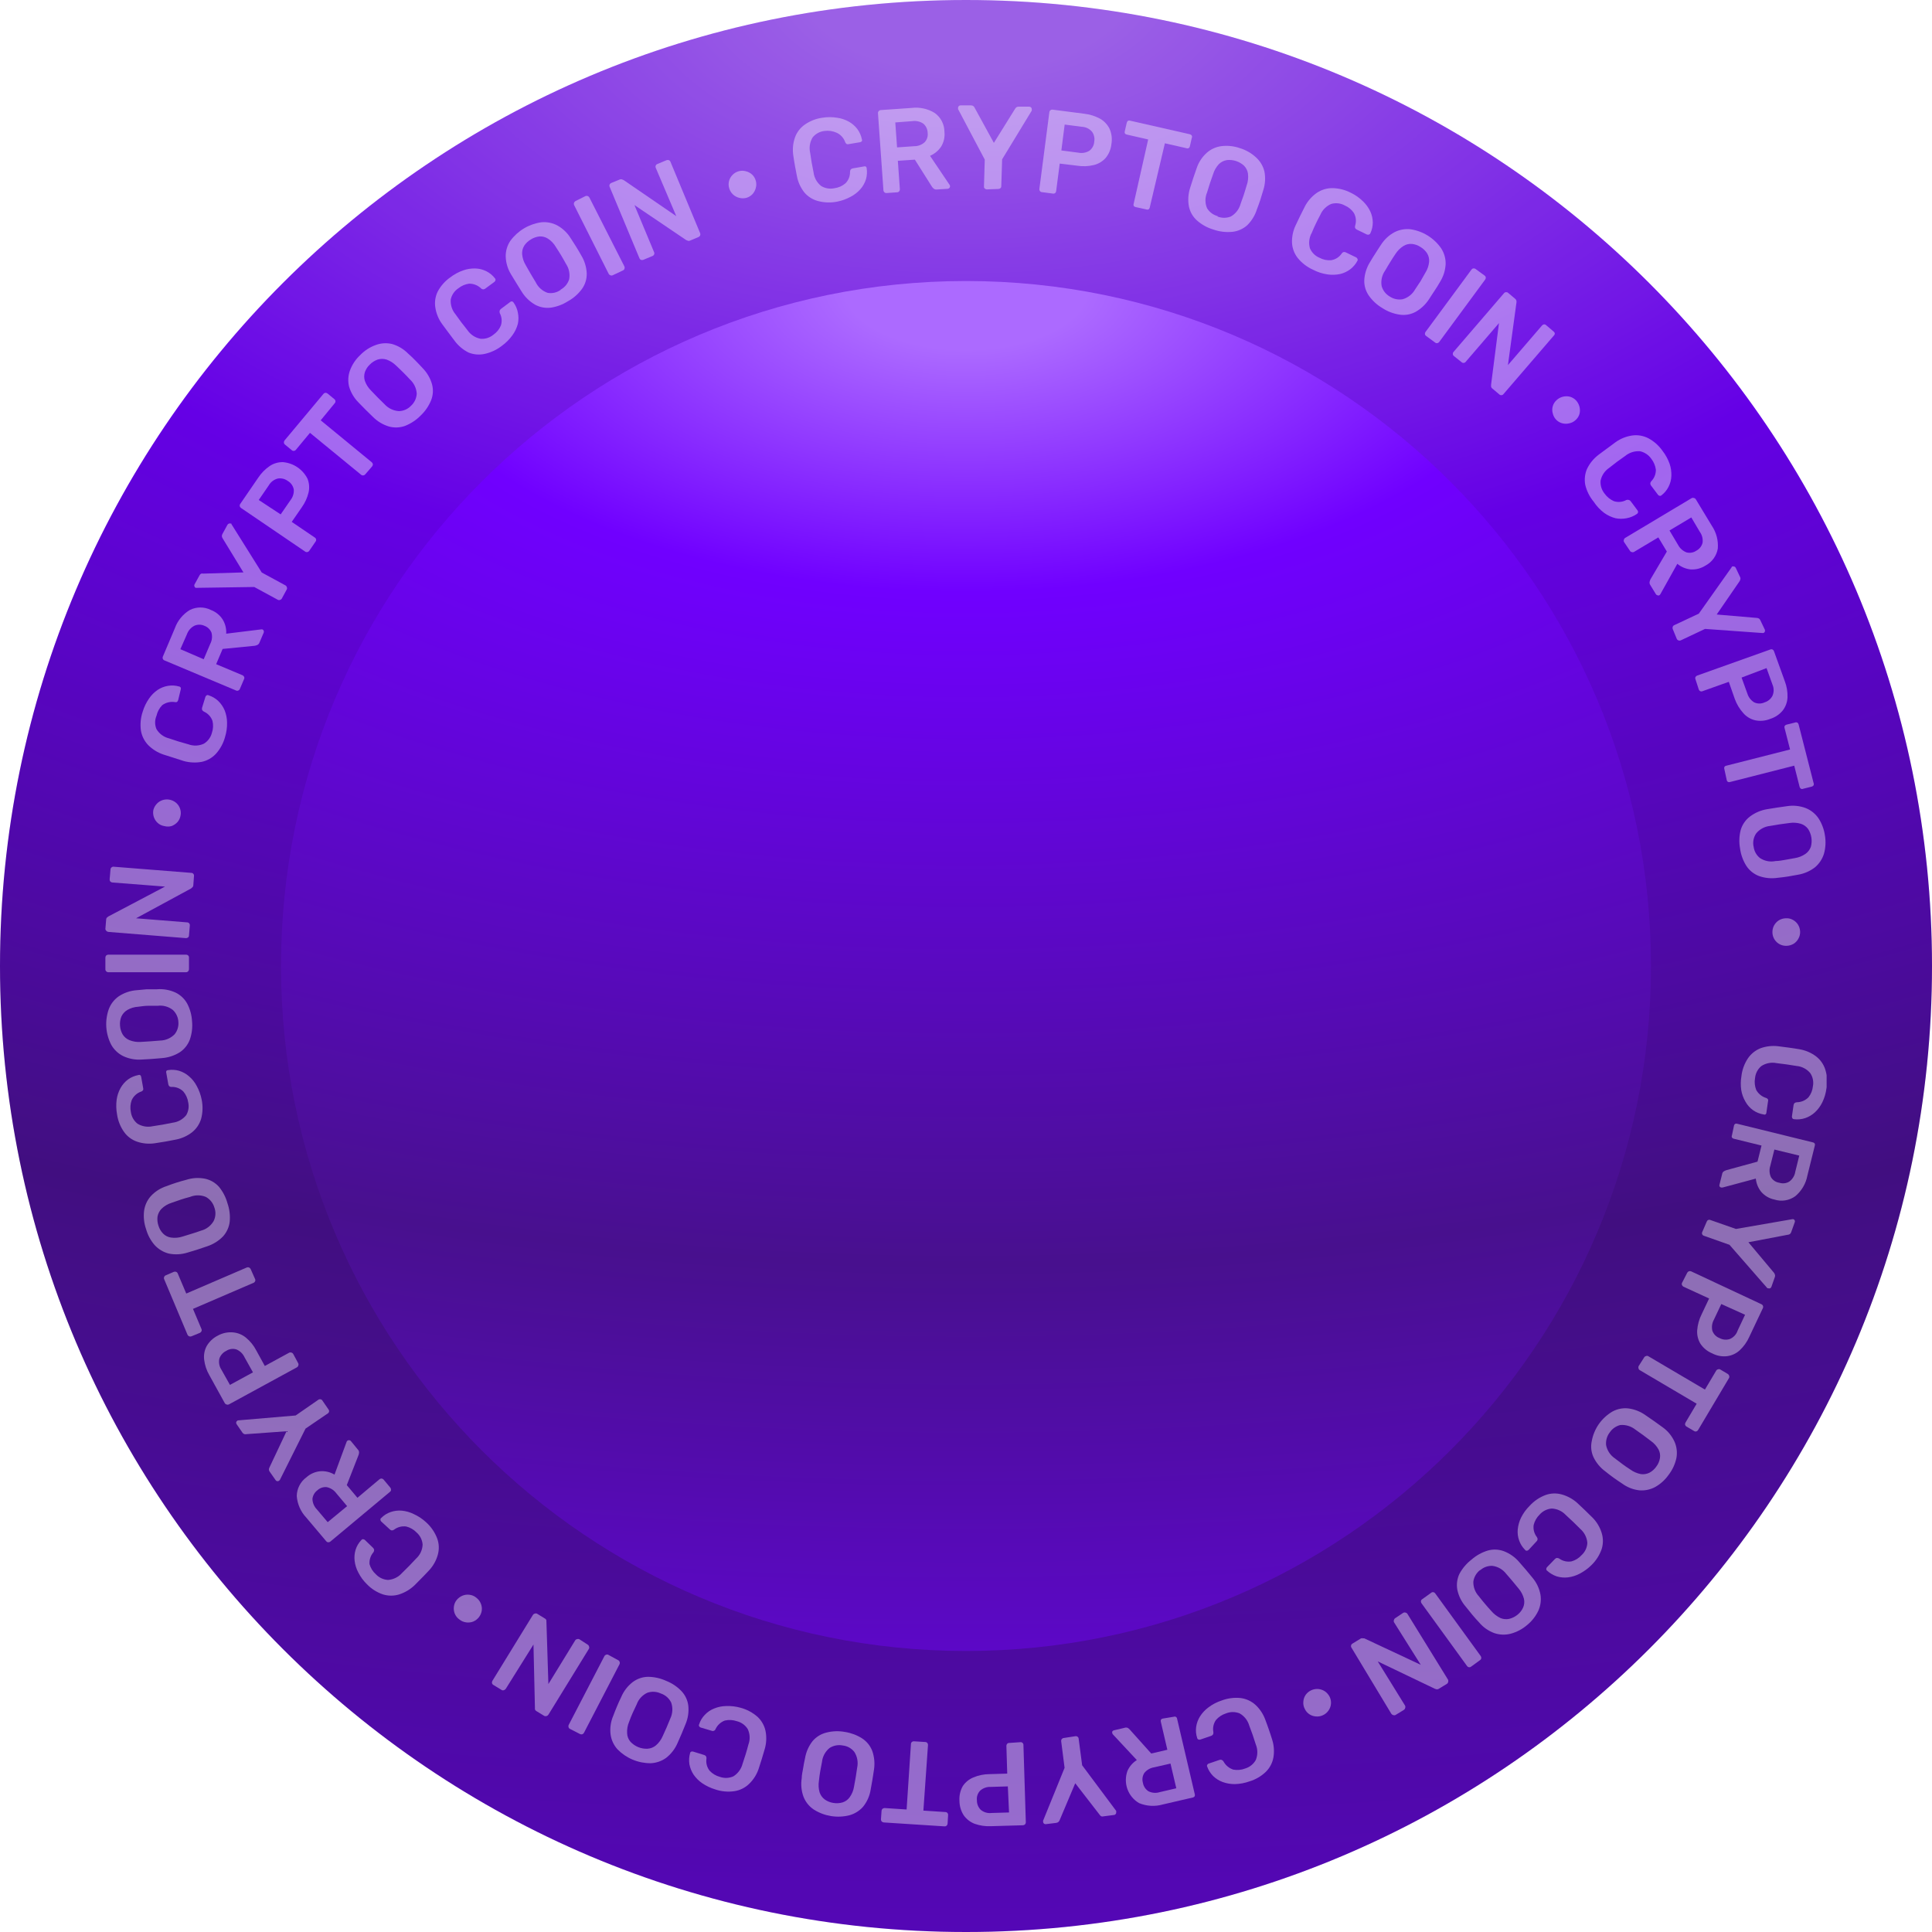
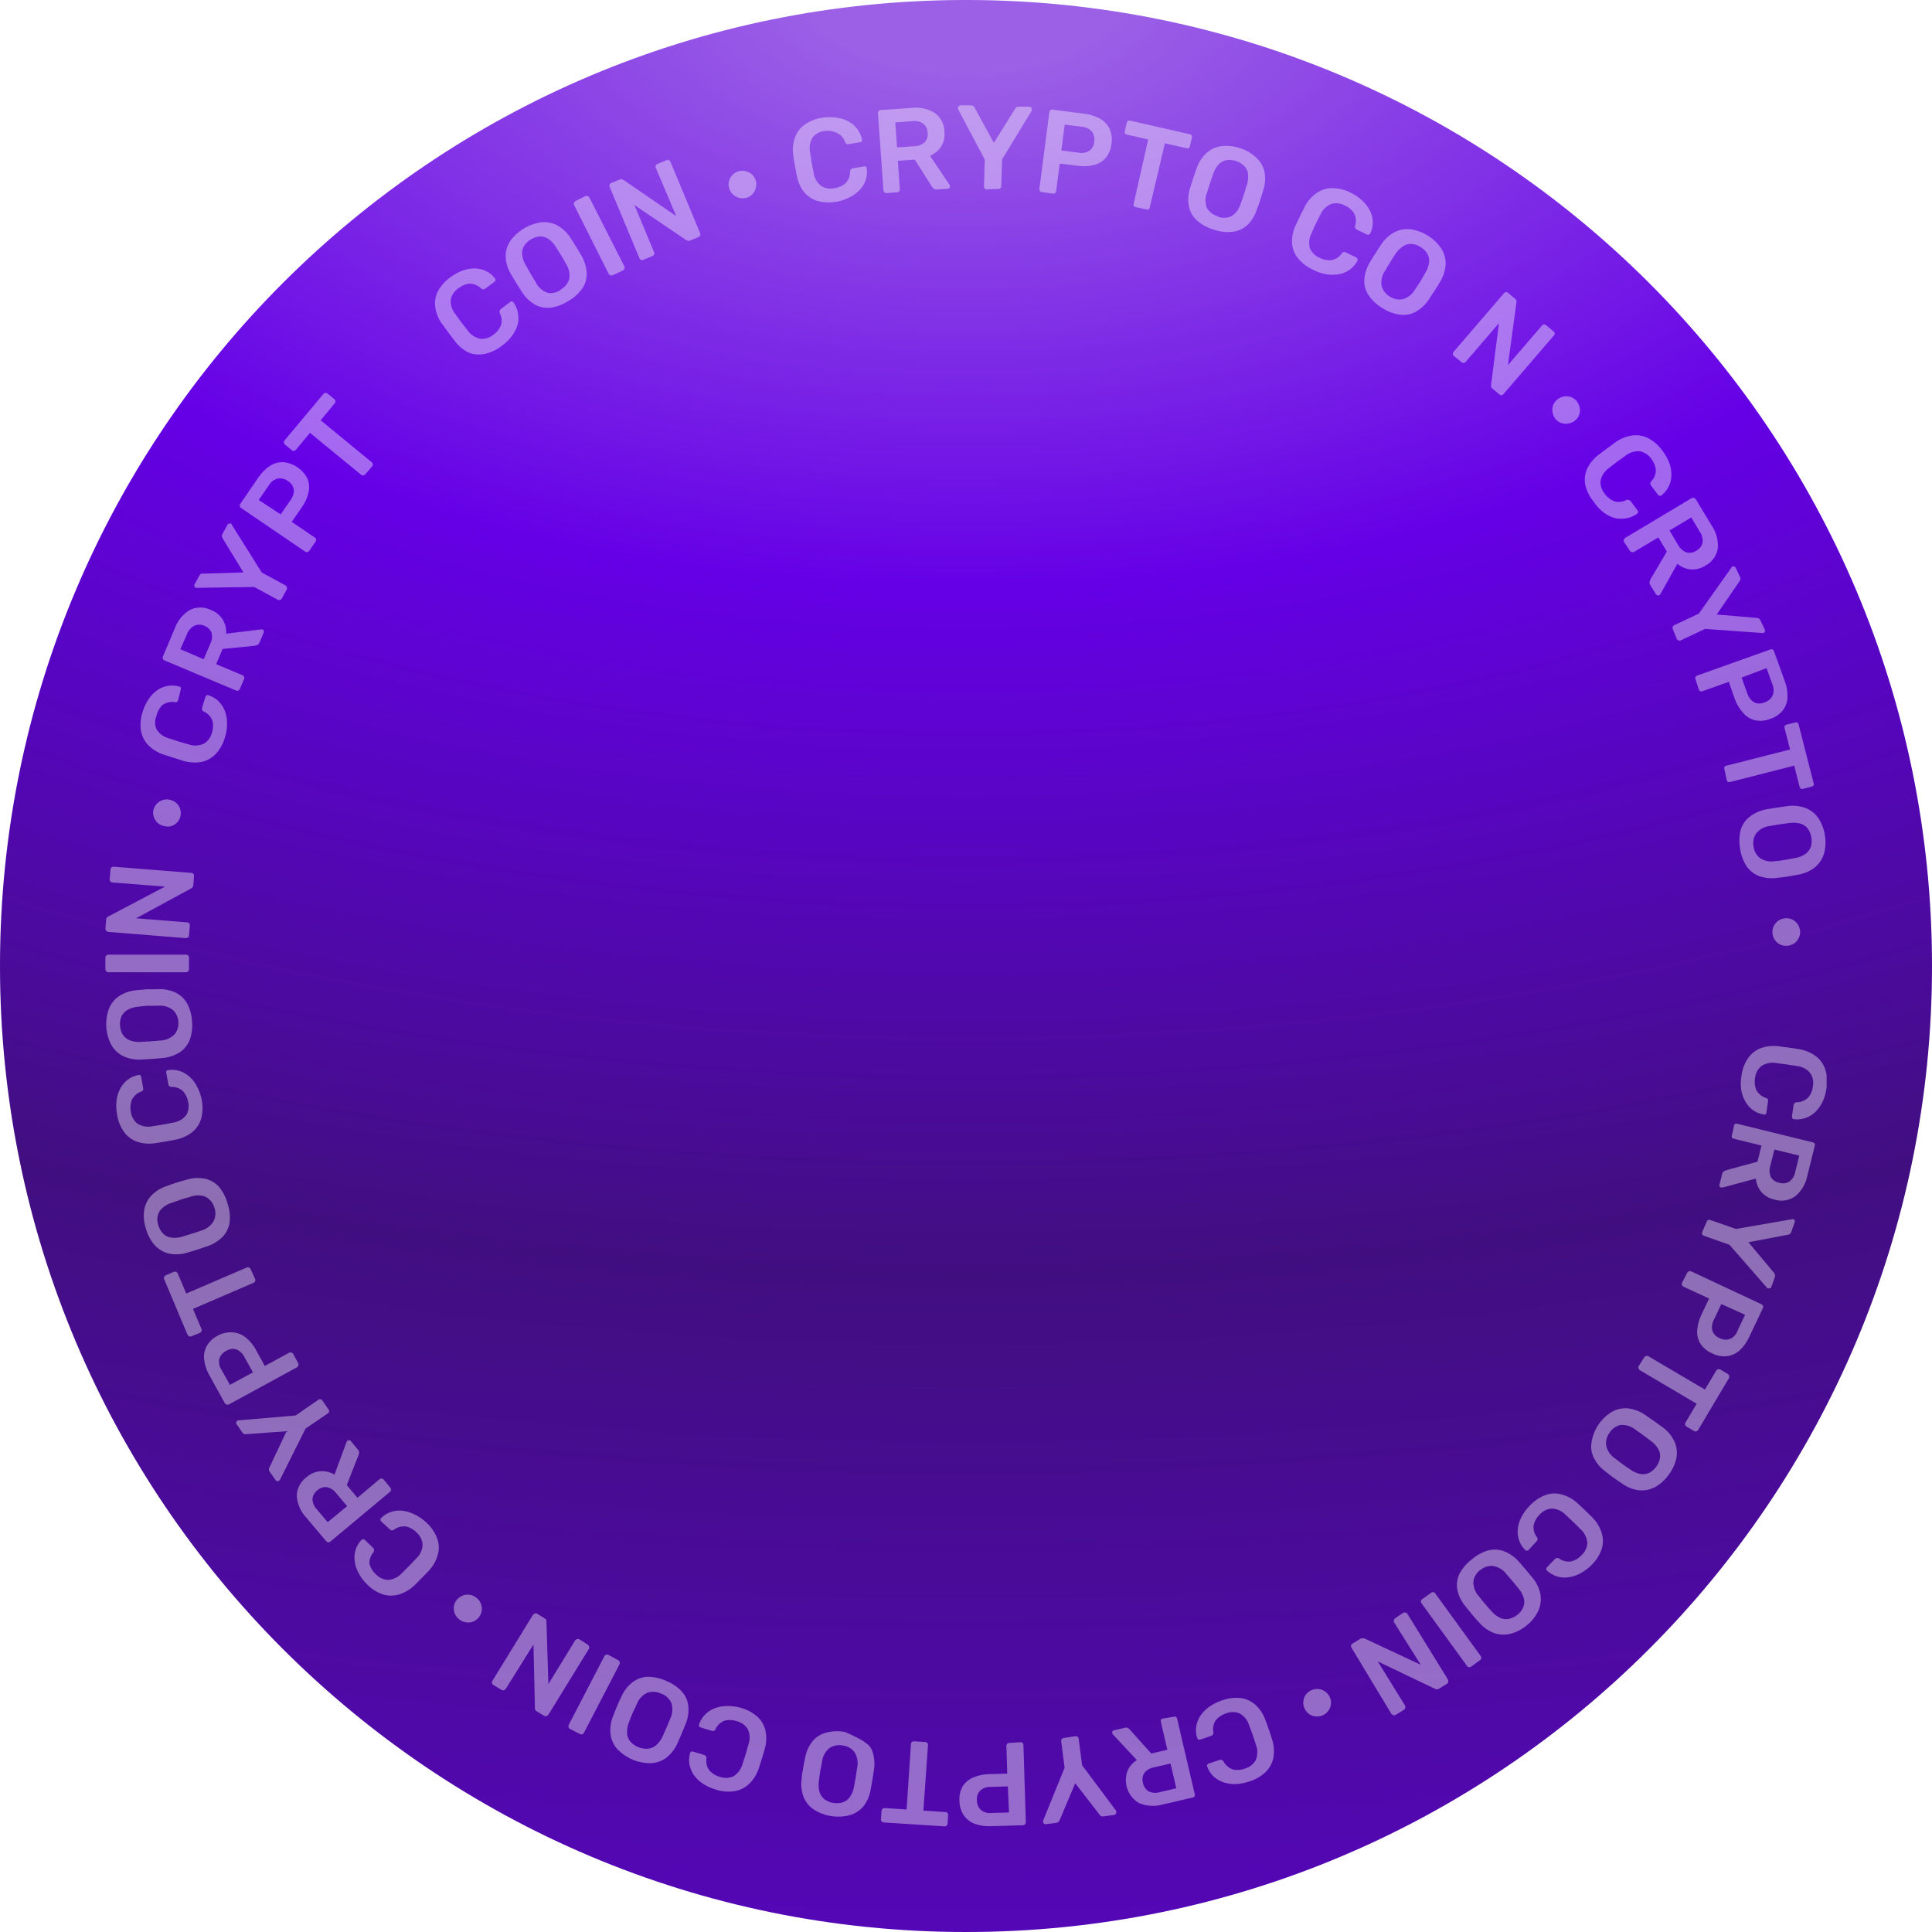
<svg xmlns="http://www.w3.org/2000/svg" width="220" height="220" viewBox="0 0 220 220" fill="none">
  <path d="M110 220C170.751 220 220 170.751 220 110C220 49.249 170.751 0 110 0C49.249 0 0 49.249 0 110C0 170.751 49.249 220 110 220Z" fill="url(#paint0_diamond_0_211)" />
  <path d="M110 220C170.751 220 220 170.751 220 110C220 49.249 170.751 0 110 0C49.249 0 0 49.249 0 110C0 170.751 49.249 220 110 220Z" fill="black" fill-opacity="0.1" />
  <g opacity="0.4" clip-path="url(#clip0_0_211)">
    <path d="M198.297 122.556C198.378 121.823 198.634 121.121 199.044 120.508C199.397 119.991 199.898 119.592 200.48 119.363C201.129 119.131 201.824 119.054 202.508 119.14L203.702 119.295C204.119 119.354 204.526 119.412 204.905 119.48C205.583 119.593 206.225 119.865 206.777 120.275C207.28 120.655 207.652 121.18 207.845 121.779C208.066 122.475 208.112 123.215 207.981 123.933C207.911 124.49 207.751 125.031 207.505 125.534C207.295 125.961 207.009 126.345 206.661 126.67C206.344 126.96 205.971 127.181 205.565 127.32C205.155 127.455 204.721 127.498 204.293 127.446C204.255 127.443 204.218 127.432 204.185 127.414C204.151 127.396 204.122 127.37 204.099 127.339C204.059 127.272 204.042 127.194 204.051 127.116L204.235 125.845C204.247 125.758 204.284 125.677 204.342 125.612C204.421 125.553 204.515 125.52 204.614 125.515C205.111 125.509 205.585 125.307 205.933 124.952C206.219 124.593 206.394 124.158 206.438 123.701C206.489 123.442 206.489 123.177 206.437 122.919C206.386 122.66 206.284 122.415 206.137 122.197C205.942 121.964 205.702 121.772 205.433 121.632C205.163 121.492 204.868 121.407 204.565 121.382C203.828 121.255 203.081 121.149 202.304 121.061C202.005 121 201.697 120.999 201.397 121.057C201.098 121.115 200.812 121.232 200.558 121.401C200.154 121.744 199.9 122.232 199.85 122.759C199.766 123.216 199.814 123.687 199.985 124.118C200.226 124.548 200.622 124.871 201.091 125.02C201.186 125.045 201.269 125.104 201.324 125.185C201.355 125.266 201.355 125.356 201.324 125.437L201.14 126.708C201.137 126.747 201.127 126.784 201.108 126.817C201.09 126.851 201.064 126.88 201.033 126.903C201 126.919 200.964 126.927 200.927 126.927C200.89 126.927 200.853 126.919 200.82 126.903C200.394 126.836 199.989 126.674 199.636 126.427C199.275 126.174 198.977 125.842 198.763 125.457C198.519 125.048 198.355 124.597 198.278 124.127C198.202 123.606 198.208 123.075 198.297 122.556Z" fill="white" />
    <path d="M197.453 128.174C197.462 128.131 197.479 128.091 197.504 128.056C197.529 128.021 197.561 127.992 197.598 127.97C197.637 127.954 197.678 127.945 197.72 127.945C197.761 127.945 197.803 127.954 197.841 127.97L206.438 130.085C206.481 130.094 206.523 130.111 206.559 130.136C206.596 130.161 206.627 130.193 206.651 130.231C206.68 130.309 206.68 130.395 206.651 130.473L205.807 133.879C205.634 134.79 205.15 135.613 204.439 136.208C204.101 136.455 203.71 136.619 203.297 136.686C202.884 136.754 202.461 136.723 202.062 136.596C201.478 136.478 200.949 136.171 200.558 135.723C200.207 135.289 199.992 134.763 199.937 134.209L196.143 135.228H195.988C195.949 135.219 195.913 135.202 195.882 135.179C195.85 135.155 195.823 135.126 195.803 135.092C195.789 135.06 195.782 135.025 195.782 134.99C195.782 134.955 195.789 134.92 195.803 134.888L196.104 133.685C196.113 133.621 196.135 133.56 196.17 133.506C196.206 133.453 196.253 133.407 196.308 133.374C196.397 133.322 196.491 133.28 196.589 133.248L200.131 132.278L200.587 130.444L197.424 129.668C197.341 129.65 197.268 129.602 197.22 129.532C197.2 129.493 197.19 129.45 197.19 129.406C197.19 129.362 197.2 129.319 197.22 129.28L197.453 128.174ZM202.052 130.9L201.586 132.753C201.45 133.174 201.475 133.63 201.654 134.034C201.756 134.209 201.896 134.359 202.064 134.472C202.232 134.584 202.424 134.657 202.625 134.684C202.811 134.743 203.008 134.761 203.202 134.738C203.396 134.714 203.583 134.65 203.75 134.548C204.114 134.284 204.358 133.886 204.429 133.442L204.885 131.589L202.052 130.9Z" fill="white" />
    <path d="M194.348 139.109C194.361 139.069 194.383 139.031 194.411 139C194.44 138.968 194.474 138.942 194.513 138.925C194.552 138.906 194.595 138.896 194.639 138.896C194.683 138.896 194.726 138.906 194.765 138.925L197.676 139.943L204.109 138.828H204.119H204.206C204.242 138.839 204.276 138.858 204.304 138.883C204.332 138.908 204.355 138.939 204.371 138.973C204.385 139.005 204.393 139.04 204.393 139.075C204.393 139.11 204.385 139.145 204.371 139.177L203.964 140.312C203.938 140.404 203.879 140.484 203.799 140.535C203.734 140.575 203.661 140.599 203.585 140.603L199.093 141.457L202.004 144.931C202.051 144.992 202.087 145.061 202.11 145.134C202.144 145.222 202.144 145.319 202.11 145.406L201.712 146.532C201.687 146.603 201.635 146.662 201.567 146.697C201.532 146.711 201.494 146.719 201.455 146.719C201.417 146.719 201.379 146.711 201.344 146.697H201.276C201.263 146.693 201.252 146.687 201.242 146.678C201.232 146.67 201.224 146.66 201.218 146.648L196.939 141.748L194.028 140.72C193.985 140.708 193.946 140.687 193.912 140.659C193.879 140.63 193.852 140.595 193.834 140.555C193.815 140.515 193.805 140.472 193.805 140.428C193.805 140.385 193.815 140.342 193.834 140.302L194.348 139.109Z" fill="white" />
    <path d="M192.126 144.931C192.165 144.855 192.23 144.796 192.31 144.766C192.35 144.749 192.393 144.74 192.437 144.74C192.48 144.74 192.523 144.749 192.563 144.766L200.568 148.511C200.609 148.528 200.647 148.553 200.678 148.585C200.71 148.617 200.735 148.655 200.751 148.697C200.767 148.738 200.775 148.783 200.774 148.828C200.772 148.873 200.761 148.917 200.742 148.957L199.19 152.237C198.933 152.812 198.563 153.33 198.103 153.76C197.705 154.126 197.203 154.36 196.667 154.43C196.082 154.498 195.49 154.386 194.969 154.11C194.423 153.886 193.957 153.504 193.63 153.013C193.354 152.555 193.226 152.023 193.261 151.49C193.308 150.862 193.476 150.249 193.756 149.685L194.62 147.861L191.709 146.522C191.63 146.484 191.568 146.418 191.534 146.338C191.515 146.298 191.505 146.255 191.505 146.212C191.505 146.168 191.515 146.125 191.534 146.085L192.126 144.931ZM196.007 148.492L195.163 150.277C194.952 150.658 194.889 151.104 194.988 151.529C195.055 151.722 195.163 151.898 195.306 152.044C195.448 152.19 195.622 152.302 195.813 152.373C195.989 152.467 196.181 152.525 196.38 152.544C196.578 152.562 196.778 152.54 196.968 152.48C197.179 152.393 197.37 152.261 197.525 152.094C197.681 151.926 197.799 151.727 197.87 151.509L198.714 149.714L196.007 148.492Z" fill="white" />
    <path d="M187.226 154.566C187.248 154.529 187.277 154.497 187.313 154.471C187.348 154.446 187.388 154.429 187.43 154.42C187.467 154.401 187.509 154.392 187.551 154.392C187.593 154.392 187.635 154.401 187.672 154.42L194.144 158.233L195.425 156.079C195.444 156.042 195.471 156.009 195.505 155.984C195.539 155.958 195.578 155.941 195.619 155.934C195.658 155.915 195.701 155.905 195.745 155.905C195.789 155.905 195.832 155.915 195.871 155.934L196.735 156.448C196.774 156.469 196.809 156.498 196.838 156.533C196.866 156.568 196.887 156.609 196.9 156.652C196.916 156.69 196.924 156.731 196.924 156.773C196.924 156.815 196.916 156.856 196.9 156.894L193.368 162.833C193.347 162.872 193.318 162.907 193.283 162.936C193.248 162.964 193.207 162.985 193.164 162.998C193.12 163.009 193.073 163.01 193.028 163.002C192.983 162.994 192.94 162.976 192.902 162.949L192.039 162.445C191.964 162.398 191.908 162.325 191.883 162.241C191.867 162.154 191.884 162.063 191.932 161.988L193.203 159.844L186.741 156.031C186.702 156.013 186.668 155.986 186.641 155.952C186.614 155.918 186.595 155.879 186.586 155.837C186.553 155.753 186.553 155.659 186.586 155.575L187.226 154.566Z" fill="white" />
    <path d="M182.054 162.173C182.463 161.589 182.992 161.099 183.607 160.737C184.157 160.435 184.787 160.31 185.412 160.378C186.134 160.471 186.822 160.744 187.41 161.174L188.381 161.843L189.351 162.542C189.934 162.964 190.396 163.533 190.69 164.191C190.94 164.772 191.011 165.414 190.894 166.035C190.746 166.722 190.448 167.368 190.02 167.927C189.616 168.507 189.085 168.988 188.468 169.334C187.909 169.633 187.275 169.761 186.644 169.702C185.94 169.617 185.272 169.349 184.703 168.926C184.373 168.713 184.053 168.49 183.733 168.266C183.413 168.043 183.122 167.801 182.811 167.558C182.225 167.13 181.755 166.564 181.443 165.909C181.187 165.336 181.122 164.696 181.259 164.084C181.386 163.398 181.657 162.747 182.054 162.173ZM183.316 163.095C182.991 163.51 182.838 164.035 182.889 164.56C183.008 165.162 183.355 165.694 183.859 166.044L184.742 166.714C185.014 166.918 185.315 167.121 185.644 167.335C186.002 167.595 186.413 167.774 186.848 167.859C187.179 167.905 187.517 167.851 187.818 167.704C188.132 167.538 188.402 167.298 188.604 167.005C188.822 166.722 188.966 166.388 189.021 166.035C189.074 165.703 189.02 165.363 188.866 165.064C188.656 164.679 188.361 164.347 188.002 164.094L187.129 163.434L186.227 162.794C185.74 162.404 185.121 162.216 184.499 162.27C184.018 162.392 183.597 162.685 183.316 163.095Z" fill="white" />
    <path d="M174.175 171.478C174.672 170.931 175.29 170.509 175.98 170.246C176.569 170.032 177.209 170.005 177.814 170.168C178.476 170.349 179.088 170.681 179.599 171.138L180.463 171.953L181.336 172.807C181.822 173.296 182.182 173.895 182.384 174.554C182.573 175.154 182.573 175.797 182.384 176.397C182.144 177.088 181.746 177.713 181.22 178.222C180.828 178.61 180.38 178.937 179.891 179.192C179.471 179.416 179.014 179.56 178.542 179.619C178.111 179.669 177.675 179.629 177.261 179.502C176.855 179.364 176.481 179.142 176.165 178.852C176.134 178.83 176.11 178.801 176.095 178.767C176.08 178.733 176.074 178.695 176.077 178.658C176.077 178.62 176.085 178.582 176.1 178.547C176.115 178.512 176.137 178.481 176.165 178.454L177.057 177.533C177.113 177.464 177.193 177.419 177.28 177.406C177.38 177.403 177.478 177.431 177.562 177.484C177.762 177.626 177.989 177.727 178.229 177.78C178.469 177.834 178.717 177.839 178.959 177.795C179.402 177.671 179.799 177.421 180.104 177.077C180.298 176.899 180.456 176.686 180.567 176.448C180.679 176.209 180.742 175.952 180.754 175.689C180.705 175.078 180.42 174.511 179.958 174.107C179.434 173.574 178.891 173.05 178.309 172.526C177.891 172.075 177.313 171.806 176.698 171.779C176.167 171.822 175.674 172.069 175.32 172.468C174.988 172.791 174.752 173.201 174.641 173.651C174.606 173.892 174.62 174.137 174.682 174.372C174.744 174.607 174.852 174.827 175 175.02C175.06 175.097 175.09 175.193 175.088 175.291C175.075 175.376 175.034 175.455 174.971 175.514L174.069 176.485C174.043 176.514 174.012 176.537 173.977 176.554C173.942 176.57 173.904 176.58 173.865 176.582C173.828 176.588 173.789 176.583 173.755 176.567C173.72 176.552 173.691 176.526 173.671 176.494C173.366 176.195 173.133 175.83 172.992 175.427C172.843 175.021 172.787 174.587 172.827 174.156C172.874 173.684 173.005 173.223 173.215 172.798C173.461 172.309 173.786 171.863 174.175 171.478Z" fill="white" />
    <path d="M167.568 177.591C168.105 177.12 168.737 176.769 169.421 176.562C170.025 176.393 170.667 176.42 171.255 176.64C171.932 176.901 172.533 177.328 173.001 177.882C173.26 178.173 173.512 178.464 173.758 178.755L174.505 179.658C174.974 180.213 175.289 180.883 175.418 181.598C175.515 182.221 175.427 182.859 175.165 183.432C174.863 184.065 174.422 184.623 173.875 185.062C173.34 185.518 172.71 185.85 172.031 186.032C171.414 186.195 170.762 186.171 170.158 185.965C169.482 185.717 168.883 185.295 168.422 184.742C168.15 184.451 167.888 184.16 167.645 183.869C167.403 183.578 167.16 183.277 166.918 182.966C166.433 182.414 166.098 181.745 165.947 181.026C165.837 180.41 165.922 179.776 166.19 179.211C166.532 178.581 167.001 178.029 167.568 177.591ZM168.538 178.784C168.12 179.107 167.845 179.581 167.772 180.104C167.754 180.726 167.984 181.33 168.412 181.783C168.655 182.103 168.887 182.384 169.111 182.646C169.334 182.908 169.567 183.18 169.829 183.461C170.117 183.798 170.474 184.07 170.877 184.257C171.184 184.382 171.522 184.412 171.847 184.344C172.203 184.26 172.536 184.094 172.817 183.859C173.091 183.639 173.307 183.356 173.448 183.034C173.576 182.728 173.607 182.389 173.535 182.064C173.426 181.635 173.22 181.237 172.934 180.9L172.235 180.055C172.021 179.793 171.779 179.522 171.517 179.221C171.33 178.973 171.095 178.765 170.827 178.608C170.559 178.452 170.262 178.35 169.955 178.309C169.451 178.282 168.957 178.453 168.577 178.784H168.538Z" fill="white" />
    <path d="M162.978 181.365C163.011 181.337 163.05 181.317 163.092 181.307C163.135 181.297 163.179 181.297 163.221 181.307C163.262 181.312 163.301 181.326 163.336 181.348C163.371 181.37 163.402 181.399 163.425 181.433L168.616 188.584C168.663 188.656 168.684 188.742 168.674 188.827C168.667 188.87 168.651 188.911 168.628 188.948C168.605 188.984 168.574 189.016 168.538 189.04L167.51 189.787C167.474 189.815 167.433 189.834 167.39 189.844C167.346 189.854 167.301 189.855 167.257 189.846C167.216 189.839 167.176 189.823 167.141 189.799C167.106 189.776 167.076 189.746 167.053 189.71L161.862 182.559C161.814 182.491 161.794 182.408 161.804 182.326C161.807 182.282 161.821 182.239 161.845 182.202C161.868 182.164 161.901 182.134 161.94 182.112L162.978 181.365Z" fill="white" />
    <path d="M159.815 183.636C159.896 183.602 159.987 183.602 160.067 183.636C160.11 183.645 160.149 183.662 160.185 183.687C160.22 183.712 160.249 183.744 160.271 183.781L164.899 191.282C164.931 191.366 164.931 191.459 164.899 191.544C164.891 191.586 164.873 191.626 164.848 191.661C164.823 191.696 164.791 191.725 164.754 191.747L163.861 192.291C163.82 192.321 163.773 192.343 163.723 192.355C163.673 192.366 163.621 192.368 163.57 192.359L163.405 192.31L156.885 189.186L160.009 194.241C160.041 194.326 160.041 194.419 160.009 194.503C159.989 194.588 159.937 194.661 159.864 194.707L158.893 195.299C158.812 195.332 158.722 195.332 158.641 195.299C158.553 195.275 158.477 195.22 158.428 195.144L153.896 187.624C153.87 187.588 153.852 187.547 153.844 187.503C153.835 187.459 153.837 187.414 153.848 187.371C153.856 187.329 153.874 187.289 153.899 187.254C153.924 187.219 153.956 187.19 153.993 187.168L154.896 186.615C154.935 186.584 154.981 186.562 155.029 186.552C155.078 186.542 155.129 186.543 155.177 186.556C155.232 186.565 155.287 186.565 155.342 186.556L161.785 189.574L158.728 184.713C158.712 184.674 158.704 184.633 158.704 184.592C158.704 184.55 158.712 184.509 158.728 184.47C158.739 184.426 158.758 184.384 158.784 184.348C158.811 184.311 158.845 184.28 158.884 184.257L159.815 183.636Z" fill="white" />
    <path d="M149.307 192.475C149.557 192.358 149.834 192.308 150.109 192.33C150.385 192.352 150.65 192.446 150.879 192.601C151.106 192.76 151.289 192.974 151.412 193.222C151.532 193.471 151.583 193.747 151.559 194.022C151.535 194.297 151.438 194.561 151.276 194.785C151.12 195.012 150.906 195.192 150.655 195.309C150.403 195.433 150.12 195.483 149.84 195.454C149.566 195.437 149.301 195.344 149.075 195.187C148.849 195.03 148.671 194.813 148.56 194.561C148.435 194.313 148.384 194.033 148.414 193.756C148.432 193.485 148.522 193.223 148.676 192.999C148.837 192.772 149.054 192.592 149.307 192.475Z" fill="white" />
    <path d="M139.109 193.64C139.798 193.379 140.539 193.283 141.273 193.358C141.897 193.438 142.482 193.706 142.951 194.125C143.455 194.591 143.84 195.169 144.077 195.813C144.213 196.162 144.339 196.531 144.484 196.939C144.63 197.346 144.746 197.725 144.863 198.093C145.071 198.745 145.121 199.437 145.008 200.112C144.898 200.733 144.6 201.305 144.154 201.751C143.626 202.26 142.984 202.636 142.282 202.848C141.752 203.038 141.195 203.143 140.632 203.158C140.156 203.165 139.683 203.086 139.235 202.925C138.829 202.778 138.459 202.546 138.148 202.246C137.846 201.944 137.614 201.58 137.469 201.179C137.45 201.146 137.44 201.11 137.44 201.072C137.44 201.035 137.45 200.998 137.469 200.965C137.485 200.93 137.51 200.898 137.54 200.873C137.57 200.847 137.606 200.829 137.644 200.82L138.866 200.403C138.947 200.369 139.038 200.369 139.119 200.403C139.21 200.441 139.285 200.51 139.332 200.597C139.571 201.031 139.967 201.357 140.438 201.509C140.891 201.593 141.358 201.55 141.787 201.383C142.303 201.231 142.739 200.882 143 200.412C143.233 199.847 143.233 199.212 143 198.646C142.786 197.938 142.534 197.22 142.253 196.492C142.083 195.904 141.689 195.406 141.156 195.105C140.661 194.905 140.108 194.905 139.613 195.105C139.17 195.243 138.774 195.502 138.468 195.852C138.328 196.049 138.229 196.273 138.177 196.51C138.125 196.747 138.122 196.992 138.168 197.23C138.186 197.329 138.169 197.432 138.119 197.521C138.065 197.587 137.995 197.637 137.915 197.666L136.693 198.084C136.62 198.108 136.542 198.108 136.47 198.084C136.433 198.069 136.401 198.045 136.375 198.014C136.35 197.984 136.332 197.948 136.324 197.909C136.189 197.503 136.149 197.071 136.208 196.648C136.268 196.224 136.417 195.817 136.644 195.454C136.901 195.051 137.23 194.699 137.615 194.416C138.067 194.077 138.572 193.815 139.109 193.64Z" fill="white" />
    <path d="M133.636 195.493C133.717 195.459 133.808 195.459 133.889 195.493C133.926 195.515 133.958 195.544 133.983 195.579C134.008 195.614 134.025 195.654 134.034 195.697L136.043 204.274C136.077 204.358 136.077 204.452 136.043 204.536C136.021 204.573 135.991 204.605 135.956 204.63C135.921 204.655 135.881 204.673 135.839 204.682L132.414 205.477C131.52 205.734 130.565 205.679 129.707 205.322C129.091 204.963 128.622 204.398 128.381 203.728C128.14 203.057 128.142 202.323 128.387 201.654C128.612 201.146 128.983 200.717 129.454 200.422L126.738 197.511C126.701 197.473 126.675 197.426 126.66 197.375C126.646 197.341 126.638 197.305 126.638 197.268C126.638 197.232 126.646 197.195 126.66 197.162C126.701 197.1 126.763 197.055 126.835 197.036L128.038 196.754C128.16 196.708 128.294 196.708 128.416 196.754C128.504 196.806 128.582 196.872 128.649 196.948L131.094 199.675L132.928 199.248L132.191 196.085C132.162 196.006 132.162 195.92 132.191 195.842C132.214 195.804 132.245 195.771 132.282 195.746C132.318 195.721 132.36 195.704 132.404 195.697L133.636 195.493ZM133.287 200.82L131.424 201.247C130.986 201.314 130.588 201.542 130.308 201.887C130.203 202.05 130.133 202.235 130.105 202.427C130.076 202.62 130.089 202.816 130.143 203.003C130.175 203.2 130.248 203.387 130.357 203.554C130.465 203.721 130.607 203.864 130.774 203.973C131.178 204.174 131.645 204.209 132.074 204.07L133.947 203.634L133.287 200.82Z" fill="white" />
    <path d="M122.459 197.705C122.501 197.697 122.544 197.698 122.586 197.708C122.628 197.718 122.667 197.737 122.701 197.763C122.737 197.787 122.766 197.819 122.788 197.856C122.81 197.893 122.823 197.934 122.827 197.977L123.225 201.014L127.106 206.215V206.273C127.111 206.299 127.111 206.325 127.106 206.35C127.112 206.388 127.11 206.427 127.1 206.463C127.09 206.5 127.072 206.534 127.048 206.564C127.029 206.593 127.003 206.618 126.973 206.637C126.942 206.655 126.909 206.667 126.874 206.671L125.68 206.826C125.589 206.857 125.49 206.857 125.399 206.826C125.335 206.784 125.279 206.732 125.234 206.671L122.439 203.061L120.664 207.263C120.636 207.335 120.593 207.402 120.537 207.457C120.467 207.52 120.379 207.56 120.285 207.573L119.101 207.719C119.064 207.725 119.026 207.725 118.989 207.716C118.952 207.707 118.918 207.691 118.888 207.668C118.858 207.645 118.833 207.616 118.814 207.583C118.796 207.55 118.785 207.514 118.781 207.476C118.776 207.45 118.776 207.424 118.781 207.398C118.771 207.373 118.771 207.346 118.781 207.321L121.226 201.305L120.838 198.278C120.826 198.192 120.847 198.106 120.896 198.035C120.955 197.964 121.038 197.919 121.129 197.909L122.459 197.705Z" fill="white" />
    <path d="M116.21 198.384C116.253 198.379 116.296 198.385 116.337 198.4C116.377 198.415 116.414 198.44 116.443 198.472C116.475 198.499 116.5 198.534 116.517 198.572C116.534 198.611 116.541 198.653 116.54 198.695L116.812 207.495C116.814 207.542 116.806 207.588 116.789 207.632C116.773 207.675 116.747 207.714 116.715 207.748C116.656 207.808 116.576 207.843 116.491 207.845L112.853 207.951C112.22 207.983 111.587 207.891 110.99 207.68C110.485 207.488 110.05 207.15 109.738 206.709C109.424 206.216 109.256 205.645 109.253 205.06C109.215 204.471 109.35 203.885 109.641 203.372C109.935 202.938 110.35 202.601 110.835 202.401C111.415 202.155 112.038 202.027 112.668 202.023L114.696 201.965L114.599 198.802C114.599 198.716 114.63 198.633 114.687 198.569C114.716 198.536 114.752 198.51 114.792 198.494C114.832 198.477 114.876 198.469 114.919 198.472L116.21 198.384ZM114.764 203.42L112.824 203.478C112.388 203.456 111.961 203.602 111.63 203.886C111.485 204.03 111.375 204.206 111.307 204.399C111.24 204.592 111.218 204.798 111.242 205.002C111.238 205.201 111.274 205.398 111.348 205.583C111.421 205.768 111.53 205.936 111.669 206.079C111.84 206.222 112.038 206.329 112.252 206.393C112.465 206.456 112.69 206.475 112.911 206.447L114.9 206.389L114.764 203.42Z" fill="white" />
    <path d="M105.362 198.365C105.406 198.366 105.449 198.376 105.489 198.395C105.528 198.413 105.564 198.44 105.593 198.472C105.622 198.505 105.644 198.543 105.658 198.585C105.671 198.627 105.676 198.671 105.672 198.714L105.148 206.176L107.662 206.341C107.704 206.341 107.746 206.351 107.785 206.369C107.824 206.388 107.858 206.414 107.885 206.448C107.913 206.479 107.935 206.516 107.948 206.556C107.962 206.596 107.966 206.638 107.962 206.68L107.904 207.651C107.898 207.744 107.856 207.831 107.788 207.893C107.756 207.922 107.72 207.944 107.68 207.957C107.639 207.97 107.597 207.975 107.555 207.971L100.637 207.525C100.544 207.517 100.458 207.475 100.394 207.408C100.339 207.34 100.311 207.253 100.316 207.166L100.384 206.195C100.386 206.153 100.396 206.111 100.414 206.073C100.433 206.034 100.459 206 100.491 205.972C100.562 205.913 100.651 205.882 100.743 205.885L103.237 206.05L103.732 198.588C103.732 198.545 103.742 198.503 103.76 198.465C103.779 198.426 103.805 198.392 103.839 198.365C103.873 198.335 103.913 198.312 103.956 198.299C104 198.286 104.046 198.282 104.091 198.287L105.362 198.365Z" fill="white" />
-     <path d="M96.222 197.22C96.912 197.328 97.572 197.575 98.162 197.948C98.693 198.291 99.101 198.794 99.327 199.384C99.565 200.069 99.632 200.802 99.521 201.518C99.463 201.906 99.404 202.285 99.346 202.654C99.278 203.032 99.22 203.41 99.142 203.799C99.029 204.51 98.731 205.179 98.279 205.739C97.864 206.208 97.321 206.545 96.717 206.709C96.033 206.88 95.323 206.91 94.627 206.798C93.932 206.686 93.266 206.435 92.671 206.059C92.14 205.705 91.731 205.197 91.497 204.604C91.25 203.928 91.18 203.2 91.293 202.489C91.293 202.091 91.4 201.712 91.458 201.334C91.516 200.956 91.584 200.587 91.671 200.208C91.79 199.501 92.084 198.834 92.525 198.268C92.928 197.79 93.471 197.451 94.078 197.298C94.778 197.114 95.51 197.088 96.222 197.22ZM95.979 198.763C95.457 198.656 94.914 198.757 94.466 199.044C93.981 199.437 93.67 200.005 93.602 200.626C93.525 201.014 93.457 201.373 93.398 201.712C93.34 202.052 93.292 202.401 93.253 202.789C93.181 203.226 93.208 203.674 93.33 204.099C93.439 204.426 93.645 204.711 93.922 204.914C94.211 205.118 94.543 205.251 94.893 205.303C95.242 205.362 95.6 205.343 95.941 205.244C96.27 205.142 96.557 204.934 96.756 204.652C97.014 204.293 97.184 203.877 97.25 203.44C97.328 203.051 97.386 202.702 97.445 202.363C97.503 202.023 97.551 201.664 97.609 201.276C97.739 200.665 97.624 200.027 97.289 199.5C97.131 199.296 96.933 199.126 96.709 198.999C96.484 198.873 96.236 198.792 95.979 198.763Z" fill="white" />
+     <path d="M96.222 197.22C98.693 198.291 99.101 198.794 99.327 199.384C99.565 200.069 99.632 200.802 99.521 201.518C99.463 201.906 99.404 202.285 99.346 202.654C99.278 203.032 99.22 203.41 99.142 203.799C99.029 204.51 98.731 205.179 98.279 205.739C97.864 206.208 97.321 206.545 96.717 206.709C96.033 206.88 95.323 206.91 94.627 206.798C93.932 206.686 93.266 206.435 92.671 206.059C92.14 205.705 91.731 205.197 91.497 204.604C91.25 203.928 91.18 203.2 91.293 202.489C91.293 202.091 91.4 201.712 91.458 201.334C91.516 200.956 91.584 200.587 91.671 200.208C91.79 199.501 92.084 198.834 92.525 198.268C92.928 197.79 93.471 197.451 94.078 197.298C94.778 197.114 95.51 197.088 96.222 197.22ZM95.979 198.763C95.457 198.656 94.914 198.757 94.466 199.044C93.981 199.437 93.67 200.005 93.602 200.626C93.525 201.014 93.457 201.373 93.398 201.712C93.34 202.052 93.292 202.401 93.253 202.789C93.181 203.226 93.208 203.674 93.33 204.099C93.439 204.426 93.645 204.711 93.922 204.914C94.211 205.118 94.543 205.251 94.893 205.303C95.242 205.362 95.6 205.343 95.941 205.244C96.27 205.142 96.557 204.934 96.756 204.652C97.014 204.293 97.184 203.877 97.25 203.44C97.328 203.051 97.386 202.702 97.445 202.363C97.503 202.023 97.551 201.664 97.609 201.276C97.739 200.665 97.624 200.027 97.289 199.5C97.131 199.296 96.933 199.126 96.709 198.999C96.484 198.873 96.236 198.792 95.979 198.763Z" fill="white" />
    <path d="M84.326 194.464C85.045 194.655 85.709 195.01 86.267 195.503C86.722 195.929 87.037 196.484 87.169 197.094C87.306 197.769 87.279 198.468 87.091 199.131C86.994 199.49 86.878 199.869 86.752 200.276C86.626 200.684 86.509 201.062 86.383 201.431C86.163 202.084 85.786 202.674 85.287 203.148C84.831 203.585 84.251 203.87 83.627 203.964C82.901 204.071 82.159 204.005 81.464 203.769C80.925 203.609 80.415 203.367 79.95 203.051C79.571 202.788 79.243 202.46 78.98 202.081C78.745 201.722 78.583 201.319 78.504 200.897C78.438 200.473 78.465 200.039 78.582 199.626C78.588 199.589 78.604 199.555 78.628 199.526C78.651 199.497 78.683 199.474 78.718 199.461C78.753 199.447 78.791 199.439 78.829 199.439C78.868 199.439 78.906 199.447 78.941 199.461L80.173 199.84C80.256 199.862 80.331 199.91 80.387 199.976C80.439 200.06 80.459 200.159 80.445 200.257C80.407 200.499 80.42 200.746 80.482 200.983C80.544 201.22 80.653 201.442 80.804 201.635C81.119 201.972 81.522 202.214 81.968 202.333C82.471 202.512 83.023 202.491 83.511 202.275C84.033 201.95 84.408 201.435 84.559 200.839C84.801 200.141 85.025 199.423 85.219 198.666C85.325 198.382 85.374 198.079 85.363 197.776C85.351 197.473 85.279 197.175 85.151 196.9C84.872 196.447 84.425 196.123 83.909 195.997C83.469 195.844 82.995 195.817 82.541 195.92C82.074 196.091 81.694 196.44 81.483 196.89C81.467 196.934 81.442 196.974 81.41 197.007C81.378 197.041 81.34 197.068 81.297 197.086C81.254 197.104 81.208 197.113 81.162 197.113C81.115 197.113 81.07 197.103 81.027 197.084L79.785 196.715C79.711 196.689 79.65 196.638 79.61 196.57C79.592 196.537 79.582 196.501 79.582 196.463C79.582 196.426 79.592 196.389 79.61 196.356C79.738 195.948 79.961 195.575 80.26 195.27C80.555 194.955 80.917 194.71 81.318 194.552C81.758 194.369 82.229 194.274 82.706 194.27C83.252 194.25 83.799 194.315 84.326 194.464Z" fill="white" />
    <path d="M75.845 191.398C76.51 191.656 77.11 192.057 77.602 192.572C78.032 193.027 78.305 193.609 78.378 194.231C78.453 194.952 78.343 195.68 78.058 196.347C77.912 196.715 77.767 197.065 77.621 197.414C77.475 197.763 77.32 198.122 77.155 198.481C76.87 199.144 76.423 199.725 75.855 200.17C75.34 200.543 74.725 200.756 74.089 200.781C73.386 200.783 72.69 200.645 72.041 200.373C71.393 200.101 70.806 199.702 70.315 199.199C69.889 198.728 69.615 198.14 69.529 197.511C69.437 196.789 69.541 196.055 69.83 195.386C69.965 195.017 70.111 194.658 70.257 194.309C70.402 193.96 70.557 193.61 70.732 193.261C71.011 192.589 71.459 192.001 72.032 191.553C72.532 191.171 73.14 190.957 73.769 190.942C74.486 190.944 75.194 191.1 75.845 191.398ZM75.234 192.834C74.756 192.612 74.21 192.584 73.711 192.757C73.431 192.887 73.18 193.072 72.971 193.3C72.763 193.528 72.602 193.795 72.498 194.086C72.323 194.445 72.168 194.785 72.042 195.056C71.916 195.328 71.77 195.706 71.634 196.075C71.461 196.482 71.385 196.924 71.411 197.365C71.422 197.723 71.555 198.066 71.79 198.336C72.036 198.601 72.338 198.809 72.673 198.947C73.008 199.084 73.368 199.147 73.73 199.131C74.087 199.111 74.428 198.975 74.701 198.743C75.033 198.453 75.295 198.092 75.467 197.686C75.632 197.327 75.778 196.997 75.904 196.715C76.03 196.434 76.175 196.056 76.331 195.687C76.597 195.125 76.635 194.482 76.437 193.892C76.32 193.643 76.152 193.42 75.945 193.239C75.738 193.057 75.496 192.919 75.234 192.834Z" fill="white" />
    <path d="M70.392 189.05C70.431 189.068 70.466 189.093 70.494 189.125C70.522 189.157 70.544 189.194 70.557 189.234C70.591 189.315 70.591 189.406 70.557 189.487L66.492 197.327C66.451 197.401 66.382 197.457 66.301 197.483C66.219 197.508 66.131 197.501 66.055 197.463L64.92 196.88C64.88 196.863 64.844 196.838 64.814 196.806C64.784 196.775 64.76 196.737 64.745 196.696C64.716 196.614 64.716 196.525 64.745 196.444L68.82 188.594C68.838 188.555 68.864 188.521 68.896 188.492C68.927 188.464 68.965 188.442 69.005 188.429C69.044 188.411 69.088 188.401 69.131 188.401C69.175 188.401 69.218 188.411 69.257 188.429L70.392 189.05Z" fill="white" />
    <path d="M66.929 187.284C66.966 187.306 66.998 187.336 67.023 187.371C67.048 187.406 67.065 187.446 67.074 187.488C67.091 187.526 67.099 187.568 67.099 187.609C67.099 187.651 67.091 187.692 67.074 187.731L62.456 195.241C62.41 195.319 62.338 195.377 62.252 195.406C62.17 195.434 62.081 195.434 61.999 195.406L61.107 194.862C61.017 194.815 60.947 194.735 60.913 194.639C60.906 194.581 60.906 194.522 60.913 194.464L60.748 187.265L57.604 192.291C57.556 192.367 57.485 192.425 57.4 192.456C57.361 192.474 57.318 192.484 57.274 192.484C57.231 192.484 57.188 192.474 57.148 192.456L56.178 191.864C56.14 191.842 56.106 191.813 56.08 191.778C56.053 191.743 56.033 191.703 56.023 191.66C56.005 191.57 56.023 191.476 56.071 191.398L60.68 183.898C60.726 183.822 60.799 183.767 60.884 183.743C60.965 183.709 61.055 183.709 61.136 183.743L62.038 184.296C62.083 184.318 62.122 184.349 62.154 184.388C62.186 184.426 62.209 184.471 62.223 184.519C62.213 184.573 62.213 184.629 62.223 184.684L62.446 191.767L65.493 186.799C65.515 186.762 65.544 186.73 65.579 186.705C65.614 186.68 65.654 186.662 65.696 186.653C65.781 186.621 65.874 186.621 65.958 186.653L66.929 187.284Z" fill="white" />
    <path d="M54.257 181.948C54.477 182.116 54.647 182.341 54.751 182.598C54.859 182.851 54.896 183.13 54.858 183.403C54.817 183.675 54.707 183.933 54.538 184.15C54.365 184.372 54.138 184.545 53.878 184.655C53.621 184.752 53.344 184.782 53.073 184.742C52.799 184.705 52.541 184.595 52.326 184.422C52.082 184.254 51.892 184.018 51.782 183.743C51.683 183.49 51.649 183.216 51.685 182.947C51.719 182.67 51.83 182.407 52.005 182.19C52.179 181.978 52.403 181.811 52.656 181.705C52.91 181.598 53.188 181.561 53.461 181.598C53.755 181.631 54.033 181.753 54.257 181.948Z" fill="white" />
    <path d="M48.561 173.38C49.103 173.878 49.522 174.496 49.783 175.184C49.998 175.773 50.025 176.414 49.861 177.018C49.683 177.676 49.35 178.281 48.891 178.784C48.639 179.056 48.367 179.347 48.066 179.648L47.212 180.511C46.713 180.989 46.113 181.347 45.456 181.559C44.855 181.744 44.213 181.744 43.612 181.559C42.916 181.325 42.287 180.925 41.779 180.395C41.385 180.012 41.057 179.566 40.808 179.075C40.582 178.657 40.437 178.199 40.381 177.727C40.331 177.299 40.371 176.867 40.498 176.456C40.628 176.048 40.85 175.676 41.148 175.369C41.169 175.337 41.198 175.312 41.232 175.295C41.266 175.278 41.304 175.27 41.342 175.272C41.421 175.273 41.498 175.305 41.555 175.359L42.477 176.252C42.542 176.311 42.586 176.389 42.603 176.475C42.608 176.575 42.58 176.673 42.526 176.756C42.364 176.941 42.241 177.157 42.165 177.39C42.088 177.624 42.059 177.87 42.079 178.115C42.203 178.558 42.453 178.955 42.797 179.26C43.16 179.651 43.662 179.884 44.194 179.91C44.808 179.862 45.379 179.576 45.786 179.114C46.319 178.6 46.853 178.057 47.377 177.484C47.602 177.281 47.785 177.034 47.913 176.759C48.041 176.484 48.113 176.186 48.124 175.883C48.085 175.351 47.837 174.856 47.435 174.505C47.116 174.173 46.709 173.937 46.261 173.826C46.018 173.791 45.77 173.804 45.531 173.866C45.293 173.928 45.07 174.036 44.874 174.185C44.796 174.244 44.7 174.275 44.602 174.272C44.516 174.255 44.438 174.211 44.379 174.146L43.409 173.254C43.381 173.227 43.359 173.196 43.344 173.161C43.329 173.126 43.321 173.088 43.321 173.05C43.315 173.012 43.32 172.974 43.336 172.94C43.352 172.905 43.377 172.876 43.409 172.856C43.709 172.548 44.078 172.315 44.486 172.177C44.894 172.037 45.327 171.984 45.757 172.021C46.23 172.067 46.69 172.198 47.115 172.409C47.647 172.651 48.136 172.979 48.561 173.38Z" fill="white" />
    <path d="M44.456 169.411C44.507 169.482 44.531 169.568 44.525 169.654C44.525 169.698 44.514 169.741 44.494 169.78C44.473 169.819 44.444 169.852 44.408 169.877L37.616 175.544C37.583 175.572 37.544 175.593 37.502 175.607C37.461 175.62 37.417 175.625 37.373 175.621C37.33 175.619 37.288 175.608 37.249 175.587C37.211 175.567 37.177 175.539 37.15 175.505L34.889 172.827C34.251 172.156 33.864 171.286 33.793 170.362C33.797 169.943 33.9 169.531 34.092 169.159C34.284 168.787 34.56 168.464 34.899 168.218C35.343 167.819 35.905 167.577 36.5 167.529C37.058 167.494 37.613 167.629 38.091 167.917L39.469 164.181C39.486 164.132 39.517 164.089 39.556 164.055C39.586 164.032 39.621 164.014 39.657 164.004C39.694 163.994 39.732 163.992 39.77 163.997C39.806 163.999 39.841 164.009 39.873 164.026C39.904 164.042 39.932 164.066 39.954 164.094L40.75 165.064C40.797 165.109 40.833 165.164 40.856 165.224C40.88 165.284 40.89 165.349 40.886 165.414C40.88 165.517 40.858 165.619 40.818 165.714L39.489 169.111L40.702 170.556L43.195 168.46C43.257 168.399 43.341 168.364 43.428 168.364C43.515 168.364 43.599 168.399 43.661 168.46L44.456 169.411ZM39.527 171.507L38.295 170.042C38.032 169.683 37.645 169.434 37.208 169.343C37.015 169.323 36.82 169.344 36.636 169.406C36.451 169.468 36.283 169.569 36.141 169.702C35.986 169.817 35.856 169.963 35.76 170.129C35.663 170.296 35.601 170.481 35.578 170.673C35.588 171.123 35.768 171.553 36.083 171.876L37.315 173.331L39.527 171.507Z" fill="white" />
    <path d="M37.412 160.504C37.438 160.538 37.456 160.577 37.467 160.619C37.477 160.661 37.478 160.704 37.47 160.747C37.462 160.789 37.444 160.829 37.419 160.864C37.394 160.899 37.362 160.928 37.325 160.95L34.792 162.677L31.881 168.499L31.833 168.557L31.775 168.616C31.745 168.638 31.711 168.653 31.675 168.662C31.64 168.67 31.602 168.671 31.566 168.665C31.53 168.659 31.495 168.645 31.464 168.625C31.433 168.605 31.407 168.578 31.387 168.548L30.707 167.577C30.649 167.503 30.618 167.41 30.62 167.315C30.625 167.237 30.648 167.16 30.688 167.092L32.629 162.978L28.068 163.308C27.992 163.327 27.912 163.327 27.835 163.308C27.743 163.282 27.664 163.223 27.612 163.143L26.942 162.173C26.921 162.142 26.905 162.108 26.897 162.071C26.888 162.034 26.887 161.996 26.894 161.959C26.901 161.923 26.916 161.888 26.938 161.858C26.959 161.828 26.988 161.803 27.02 161.785L27.088 161.736H27.166L33.667 161.183L36.257 159.388C36.292 159.363 36.332 159.346 36.373 159.338C36.415 159.329 36.458 159.33 36.5 159.34C36.544 159.346 36.587 159.362 36.624 159.387C36.661 159.413 36.691 159.446 36.713 159.485L37.412 160.504Z" fill="white" />
    <path d="M33.968 155.255C33.985 155.294 33.993 155.337 33.993 155.381C33.993 155.424 33.985 155.467 33.968 155.507C33.942 155.589 33.887 155.658 33.812 155.701L26.05 159.931C25.966 159.964 25.872 159.964 25.788 159.931C25.706 159.906 25.637 159.851 25.594 159.776L23.838 156.594C23.521 156.048 23.32 155.444 23.246 154.818C23.182 154.286 23.283 153.747 23.537 153.275C23.835 152.767 24.273 152.356 24.798 152.091C25.332 151.793 25.945 151.664 26.555 151.723C27.089 151.772 27.596 151.982 28.01 152.324C28.496 152.724 28.896 153.22 29.184 153.78L30.154 155.546L32.949 154.022C32.987 154.006 33.028 153.998 33.07 153.998C33.112 153.998 33.153 154.006 33.191 154.022C33.235 154.034 33.275 154.055 33.31 154.084C33.345 154.112 33.374 154.147 33.395 154.187L33.968 155.255ZM28.806 156.273L27.835 154.537C27.651 154.142 27.326 153.83 26.923 153.663C26.729 153.602 26.524 153.585 26.322 153.613C26.121 153.642 25.928 153.715 25.759 153.828C25.396 154.002 25.117 154.313 24.983 154.692C24.931 154.91 24.926 155.136 24.966 155.356C25.006 155.577 25.091 155.787 25.215 155.973L26.186 157.7L28.806 156.273Z" fill="white" />
    <path d="M29.048 145.649C29.067 145.688 29.077 145.731 29.077 145.775C29.077 145.819 29.067 145.862 29.048 145.901C29.032 145.941 29.009 145.976 28.979 146.006C28.949 146.037 28.913 146.06 28.873 146.076L21.975 149.045L22.945 151.344C22.962 151.383 22.97 151.424 22.97 151.466C22.97 151.507 22.962 151.549 22.945 151.587C22.911 151.668 22.849 151.733 22.77 151.771L21.8 152.169C21.716 152.203 21.622 152.203 21.538 152.169C21.457 152.135 21.392 152.073 21.354 151.994L18.695 145.668C18.676 145.627 18.666 145.582 18.666 145.537C18.666 145.492 18.676 145.447 18.695 145.406C18.71 145.364 18.735 145.326 18.767 145.294C18.799 145.262 18.837 145.237 18.879 145.222L19.801 144.824C19.883 144.795 19.972 144.795 20.053 144.824C20.095 144.841 20.132 144.866 20.164 144.898C20.196 144.929 20.221 144.967 20.238 145.008L21.208 147.298L28.107 144.329C28.188 144.296 28.278 144.296 28.359 144.329C28.441 144.367 28.506 144.432 28.544 144.514L29.048 145.649Z" fill="white" />
    <path d="M25.904 137.023C26.138 137.695 26.224 138.41 26.157 139.119C26.083 139.74 25.818 140.323 25.4 140.788C24.893 141.309 24.267 141.699 23.576 141.923L22.479 142.292L21.363 142.631C20.673 142.85 19.939 142.89 19.229 142.748C18.605 142.591 18.041 142.253 17.608 141.777C17.155 141.255 16.823 140.639 16.638 139.973C16.403 139.307 16.323 138.597 16.405 137.896C16.485 137.269 16.752 136.681 17.172 136.208C17.663 135.675 18.285 135.28 18.976 135.063C19.345 134.917 19.714 134.791 20.073 134.675C20.432 134.558 20.81 134.452 21.189 134.354C21.88 134.126 22.619 134.079 23.333 134.219C23.946 134.347 24.503 134.666 24.924 135.131C25.381 135.685 25.715 136.33 25.904 137.023ZM24.41 137.498C24.335 137.244 24.211 137.007 24.045 136.8C23.878 136.594 23.673 136.422 23.44 136.295C23.154 136.176 22.847 136.115 22.537 136.115C22.228 136.115 21.921 136.176 21.635 136.295C21.257 136.392 20.898 136.499 20.577 136.606C20.257 136.712 19.908 136.829 19.539 136.965C19.115 137.098 18.726 137.327 18.404 137.634C18.162 137.878 18 138.189 17.938 138.527C17.894 138.88 17.93 139.238 18.045 139.575C18.146 139.91 18.326 140.216 18.569 140.467C18.81 140.716 19.128 140.876 19.471 140.923C19.914 140.987 20.366 140.947 20.791 140.807L21.829 140.487C22.159 140.39 22.508 140.273 22.887 140.137C23.186 140.06 23.467 139.924 23.713 139.737C23.959 139.551 24.167 139.317 24.323 139.051C24.444 138.812 24.514 138.551 24.529 138.284C24.544 138.016 24.503 137.749 24.41 137.498Z" fill="white" />
    <path d="M22.964 125.214C23.113 125.933 23.093 126.678 22.906 127.388C22.729 127.99 22.374 128.524 21.887 128.921C21.345 129.344 20.71 129.634 20.034 129.765L18.86 129.988L17.647 130.182C16.967 130.286 16.272 130.227 15.619 130.008C15.022 129.805 14.503 129.422 14.135 128.911C13.711 128.315 13.435 127.627 13.329 126.903C13.227 126.352 13.211 125.789 13.281 125.234C13.345 124.763 13.496 124.309 13.727 123.895C13.938 123.516 14.226 123.186 14.571 122.924C14.921 122.673 15.322 122.5 15.745 122.42C15.779 122.404 15.815 122.395 15.852 122.395C15.889 122.395 15.926 122.404 15.959 122.42C16.019 122.469 16.061 122.537 16.075 122.614L16.298 123.875C16.324 123.957 16.324 124.045 16.298 124.128C16.244 124.212 16.162 124.274 16.066 124.302C15.832 124.384 15.616 124.512 15.433 124.679C15.25 124.845 15.102 125.047 14.998 125.272C14.84 125.704 14.807 126.171 14.901 126.621C14.971 127.149 15.242 127.629 15.658 127.96C16.182 128.277 16.808 128.378 17.405 128.242C18.142 128.135 18.899 128.009 19.656 127.844C20.267 127.772 20.825 127.462 21.208 126.98C21.464 126.541 21.544 126.021 21.431 125.525C21.365 125.066 21.17 124.635 20.869 124.283C20.695 124.113 20.488 123.979 20.261 123.891C20.035 123.802 19.792 123.761 19.549 123.769C19.499 123.774 19.448 123.768 19.399 123.753C19.351 123.738 19.306 123.714 19.267 123.681C19.209 123.616 19.172 123.535 19.161 123.448L18.938 122.187C18.909 122.115 18.909 122.035 18.938 121.964C18.96 121.932 18.989 121.906 19.022 121.888C19.056 121.869 19.093 121.859 19.132 121.857C19.556 121.789 19.99 121.815 20.403 121.935C20.814 122.062 21.194 122.274 21.519 122.556C21.883 122.863 22.183 123.239 22.402 123.662C22.669 124.147 22.859 124.671 22.964 125.214Z" fill="white" />
    <path d="M21.868 116.287C21.937 116.996 21.851 117.711 21.616 118.383C21.396 118.969 20.999 119.471 20.48 119.819C19.863 120.207 19.16 120.437 18.433 120.489L17.278 120.586L16.114 120.654C15.393 120.702 14.671 120.565 14.018 120.256C13.451 119.973 12.981 119.527 12.669 118.975C12.346 118.353 12.155 117.671 12.106 116.972C12.058 116.272 12.154 115.57 12.388 114.91C12.612 114.316 13.011 113.805 13.533 113.444C14.14 113.047 14.838 112.81 15.561 112.756L16.725 112.649C17.104 112.649 17.482 112.649 17.87 112.649C18.599 112.59 19.331 112.721 19.995 113.027C20.56 113.302 21.025 113.746 21.325 114.298C21.646 114.915 21.831 115.593 21.868 116.287ZM20.315 116.394C20.296 115.867 20.069 115.368 19.685 115.007C19.441 114.816 19.162 114.676 18.864 114.594C18.566 114.513 18.254 114.491 17.948 114.531H16.842C16.502 114.531 16.133 114.589 15.745 114.638C15.301 114.662 14.868 114.792 14.484 115.016C14.19 115.196 13.957 115.46 13.814 115.773C13.685 116.103 13.636 116.459 13.669 116.811C13.693 117.152 13.793 117.484 13.96 117.782C14.142 118.078 14.414 118.31 14.736 118.442C15.148 118.608 15.593 118.678 16.036 118.645L17.123 118.577L18.229 118.49C18.855 118.479 19.451 118.221 19.888 117.772C20.198 117.382 20.35 116.891 20.315 116.394Z" fill="white" />
    <path d="M21.519 110.378C21.513 110.465 21.479 110.547 21.422 110.611C21.391 110.642 21.355 110.667 21.315 110.684C21.275 110.7 21.232 110.709 21.189 110.708H12.33C12.287 110.709 12.244 110.7 12.204 110.684C12.164 110.667 12.127 110.642 12.097 110.611C12.066 110.581 12.041 110.545 12.025 110.505C12.008 110.465 12 110.422 12 110.378V109.03C12.004 108.943 12.038 108.861 12.097 108.797C12.161 108.74 12.244 108.709 12.33 108.709H21.198C21.24 108.708 21.28 108.716 21.319 108.731C21.357 108.746 21.392 108.768 21.422 108.797C21.454 108.826 21.48 108.862 21.497 108.902C21.514 108.942 21.521 108.986 21.519 109.03V110.378Z" fill="white" />
    <path d="M21.519 106.526C21.518 106.569 21.509 106.611 21.49 106.65C21.472 106.688 21.445 106.722 21.412 106.749C21.344 106.805 21.257 106.833 21.169 106.827L12.349 106.119C12.305 106.116 12.261 106.104 12.221 106.084C12.181 106.064 12.146 106.036 12.116 106.002C12.082 105.976 12.054 105.942 12.034 105.904C12.014 105.865 12.002 105.823 12 105.779L12.087 104.731C12.086 104.683 12.095 104.634 12.113 104.589C12.131 104.544 12.159 104.503 12.194 104.469L12.33 104.363L18.792 100.957L12.805 100.491C12.714 100.486 12.628 100.448 12.563 100.384C12.507 100.316 12.48 100.229 12.485 100.142L12.582 99.007C12.583 98.961 12.594 98.917 12.614 98.877C12.634 98.837 12.663 98.801 12.699 98.774C12.735 98.74 12.778 98.716 12.825 98.702C12.872 98.689 12.922 98.686 12.97 98.696L21.781 99.395C21.825 99.394 21.869 99.403 21.909 99.421C21.95 99.439 21.985 99.467 22.014 99.501C22.043 99.534 22.065 99.573 22.078 99.614C22.092 99.656 22.096 99.7 22.091 99.744L22.014 100.792C22.012 100.841 22.002 100.89 21.982 100.935C21.962 100.98 21.933 101.02 21.897 101.054C21.846 101.086 21.8 101.125 21.761 101.17L15.493 104.566L21.315 105.032C21.358 105.032 21.4 105.042 21.438 105.061C21.477 105.079 21.511 105.106 21.538 105.139C21.568 105.173 21.59 105.213 21.603 105.257C21.616 105.3 21.621 105.346 21.616 105.391L21.519 106.526Z" fill="white" />
    <path d="M20.558 92.874C20.512 93.148 20.391 93.403 20.209 93.612C20.022 93.816 19.789 93.973 19.529 94.068C19.263 94.14 18.981 94.14 18.714 94.068C18.437 94.026 18.177 93.905 17.967 93.718C17.762 93.536 17.608 93.303 17.52 93.043C17.431 92.782 17.412 92.504 17.463 92.234C17.527 91.985 17.65 91.755 17.822 91.564C17.998 91.36 18.226 91.206 18.482 91.118C18.745 91.028 19.027 91.008 19.301 91.059C19.574 91.11 19.83 91.231 20.044 91.409C20.252 91.585 20.409 91.812 20.5 92.069C20.593 92.327 20.613 92.606 20.558 92.874Z" fill="white" />
    <path d="M25.633 83.899C25.442 84.62 25.083 85.285 24.585 85.84C24.155 86.298 23.597 86.616 22.984 86.752C22.303 86.876 21.604 86.846 20.937 86.664L19.762 86.286L18.598 85.917C17.947 85.696 17.356 85.328 16.871 84.84C16.437 84.385 16.15 83.811 16.046 83.191C15.947 82.467 16.016 81.729 16.25 81.037C16.411 80.5 16.657 79.992 16.978 79.533C17.239 79.153 17.568 78.824 17.948 78.562C18.305 78.325 18.709 78.166 19.132 78.097C19.556 78.025 19.991 78.052 20.403 78.174C20.44 78.179 20.476 78.193 20.506 78.215C20.537 78.237 20.561 78.266 20.578 78.3C20.606 78.372 20.606 78.452 20.578 78.524L20.287 79.727C20.264 79.812 20.212 79.888 20.141 79.94C20.049 79.967 19.951 79.967 19.86 79.94C19.368 79.878 18.872 80.007 18.472 80.299C18.147 80.632 17.922 81.048 17.822 81.502C17.718 81.745 17.664 82.005 17.664 82.269C17.664 82.532 17.718 82.793 17.822 83.035C17.981 83.296 18.189 83.523 18.436 83.703C18.682 83.882 18.961 84.012 19.258 84.083C19.957 84.329 20.684 84.552 21.441 84.753C21.727 84.859 22.031 84.908 22.336 84.897C22.64 84.885 22.94 84.813 23.217 84.685C23.67 84.409 23.997 83.966 24.129 83.453C24.28 83.016 24.304 82.544 24.197 82.094C24.116 81.861 23.988 81.647 23.821 81.465C23.654 81.283 23.452 81.137 23.227 81.037C23.136 80.993 23.061 80.921 23.013 80.833C22.989 80.751 22.989 80.663 23.013 80.581L23.391 79.348C23.418 79.275 23.469 79.213 23.537 79.174C23.569 79.155 23.606 79.145 23.644 79.145C23.681 79.145 23.718 79.155 23.75 79.174C24.159 79.304 24.533 79.522 24.847 79.814C25.163 80.119 25.414 80.486 25.584 80.891C25.759 81.333 25.851 81.803 25.856 82.279C25.868 82.827 25.793 83.374 25.633 83.899Z" fill="white" />
    <path d="M27.311 78.456C27.296 78.495 27.272 78.531 27.242 78.561C27.212 78.591 27.176 78.615 27.137 78.63C27.097 78.649 27.054 78.659 27.01 78.659C26.967 78.659 26.924 78.649 26.884 78.63L18.734 75.205C18.69 75.19 18.651 75.165 18.617 75.134C18.584 75.102 18.557 75.063 18.54 75.021C18.523 74.983 18.514 74.941 18.514 74.9C18.514 74.858 18.523 74.817 18.54 74.778L19.908 71.547C20.219 70.675 20.822 69.938 21.616 69.461C21.989 69.273 22.401 69.175 22.819 69.175C23.236 69.175 23.649 69.273 24.022 69.461C24.58 69.672 25.054 70.061 25.371 70.567C25.656 71.047 25.791 71.601 25.759 72.159L29.718 71.673C29.769 71.662 29.822 71.662 29.873 71.673C29.909 71.685 29.942 71.705 29.969 71.732C29.996 71.759 30.016 71.792 30.028 71.829C30.042 71.862 30.05 71.899 30.05 71.935C30.05 71.972 30.042 72.008 30.028 72.042L29.543 73.177C29.522 73.237 29.488 73.293 29.445 73.339C29.401 73.386 29.349 73.423 29.291 73.449C29.198 73.49 29.1 73.519 29 73.536L25.351 73.895L24.614 75.632L27.622 76.894C27.698 76.93 27.759 76.992 27.796 77.068C27.815 77.108 27.825 77.151 27.825 77.194C27.825 77.238 27.815 77.281 27.796 77.32L27.311 78.456ZM23.197 75.069L23.944 73.313C24.149 72.918 24.198 72.461 24.08 72.032C24.006 71.853 23.896 71.691 23.755 71.557C23.615 71.423 23.448 71.321 23.265 71.256C23.087 71.175 22.893 71.134 22.697 71.134C22.502 71.134 22.308 71.175 22.13 71.256C21.736 71.461 21.434 71.808 21.286 72.226L20.538 73.924L23.197 75.069Z" fill="white" />
    <path d="M32.095 68.151C32.075 68.189 32.047 68.222 32.014 68.249C31.981 68.276 31.942 68.295 31.901 68.306C31.861 68.325 31.818 68.335 31.775 68.335C31.731 68.335 31.688 68.325 31.649 68.306L28.951 66.841L22.431 66.938H22.353C22.328 66.946 22.301 66.946 22.276 66.938C22.242 66.922 22.213 66.899 22.189 66.871C22.166 66.842 22.149 66.809 22.14 66.773C22.125 66.741 22.118 66.707 22.118 66.671C22.118 66.636 22.125 66.602 22.14 66.57L22.722 65.512C22.763 65.427 22.831 65.359 22.916 65.318C22.989 65.3 23.066 65.3 23.139 65.318L27.719 65.182L25.351 61.301C25.309 61.232 25.279 61.157 25.264 61.078C25.256 60.986 25.276 60.895 25.322 60.816L25.895 59.768C25.913 59.733 25.937 59.702 25.967 59.677C25.997 59.652 26.032 59.633 26.069 59.622C26.138 59.594 26.214 59.594 26.283 59.622H26.351C26.351 59.622 26.351 59.622 26.351 59.68L29.805 65.192L32.502 66.657C32.54 66.677 32.574 66.704 32.6 66.738C32.627 66.771 32.647 66.81 32.658 66.851C32.677 66.892 32.687 66.937 32.687 66.982C32.687 67.027 32.677 67.072 32.658 67.113L32.095 68.151Z" fill="white" />
    <path d="M35.21 62.727C35.187 62.763 35.157 62.793 35.122 62.817C35.087 62.84 35.047 62.856 35.006 62.863C34.963 62.872 34.918 62.873 34.875 62.864C34.831 62.856 34.79 62.839 34.754 62.814L27.447 57.846C27.41 57.822 27.378 57.791 27.353 57.755C27.328 57.718 27.31 57.677 27.302 57.633C27.293 57.591 27.292 57.548 27.301 57.507C27.309 57.465 27.326 57.425 27.35 57.391L29.407 54.392C29.754 53.868 30.198 53.417 30.717 53.063C31.167 52.762 31.7 52.609 32.24 52.626C32.825 52.679 33.386 52.88 33.871 53.209C34.356 53.539 34.75 53.986 35.016 54.509C35.213 55.002 35.257 55.543 35.142 56.061C34.996 56.675 34.733 57.256 34.365 57.769L33.221 59.428L35.85 61.213C35.888 61.236 35.92 61.266 35.945 61.302C35.971 61.338 35.988 61.379 35.996 61.422C36.004 61.465 36.003 61.509 35.993 61.552C35.983 61.595 35.964 61.635 35.937 61.669L35.21 62.727ZM31.959 58.574L33.085 56.944C33.352 56.602 33.483 56.174 33.453 55.741C33.417 55.54 33.337 55.349 33.22 55.181C33.103 55.014 32.951 54.874 32.774 54.771C32.615 54.651 32.433 54.565 32.24 54.516C32.047 54.468 31.846 54.459 31.649 54.489C31.432 54.541 31.228 54.636 31.049 54.77C30.87 54.903 30.721 55.072 30.61 55.266L29.465 56.934L31.959 58.574Z" fill="white" />
    <path d="M41.584 54.024C41.528 54.09 41.448 54.131 41.361 54.14C41.318 54.144 41.274 54.139 41.232 54.126C41.191 54.112 41.152 54.091 41.119 54.062L35.297 49.288L33.686 51.229C33.629 51.295 33.55 51.337 33.463 51.346C33.421 51.35 33.378 51.345 33.338 51.332C33.298 51.318 33.261 51.297 33.23 51.268L32.454 50.628C32.418 50.602 32.388 50.568 32.367 50.53C32.345 50.491 32.332 50.448 32.328 50.404C32.321 50.318 32.345 50.232 32.396 50.162L36.83 44.854C36.888 44.783 36.972 44.738 37.063 44.728C37.151 44.729 37.237 44.76 37.305 44.816L38.082 45.456C38.115 45.483 38.143 45.517 38.163 45.556C38.183 45.594 38.195 45.636 38.198 45.679C38.202 45.723 38.197 45.768 38.182 45.81C38.167 45.852 38.142 45.89 38.111 45.922L36.519 47.862L42.341 52.646C42.407 52.703 42.449 52.782 42.458 52.869C42.462 52.958 42.43 53.045 42.37 53.111L41.584 54.024Z" fill="white" />
-     <path d="M47.901 47.319C47.4 47.829 46.799 48.228 46.135 48.493C45.546 48.707 44.906 48.734 44.301 48.571C43.603 48.362 42.969 47.982 42.458 47.464L41.633 46.659L40.818 45.825C40.318 45.321 39.951 44.701 39.75 44.02C39.601 43.405 39.638 42.76 39.857 42.167C40.103 41.509 40.499 40.918 41.012 40.439C41.502 39.928 42.102 39.536 42.768 39.294C43.363 39.069 44.011 39.025 44.631 39.168C45.326 39.367 45.957 39.741 46.465 40.255C46.766 40.517 47.047 40.789 47.309 41.06C47.571 41.332 47.843 41.604 48.105 41.895C48.615 42.409 48.989 43.043 49.191 43.738C49.358 44.344 49.324 44.987 49.094 45.572C48.826 46.233 48.419 46.829 47.901 47.319ZM46.795 46.213C47.187 45.858 47.424 45.363 47.455 44.835C47.419 44.211 47.141 43.626 46.678 43.205C46.407 42.914 46.154 42.642 45.912 42.409C45.669 42.176 45.417 41.914 45.126 41.652C44.815 41.337 44.437 41.095 44.02 40.944C43.688 40.842 43.333 40.842 43.001 40.944C42.664 41.065 42.359 41.261 42.108 41.517C41.852 41.757 41.659 42.057 41.545 42.39C41.447 42.706 41.447 43.044 41.545 43.36C41.691 43.777 41.93 44.155 42.244 44.466L43.001 45.252L43.787 46.028C44.207 46.492 44.792 46.774 45.417 46.814C45.675 46.811 45.93 46.756 46.166 46.652C46.403 46.549 46.617 46.4 46.795 46.213Z" fill="white" />
    <path d="M57.158 39.372C56.587 39.819 55.924 40.134 55.217 40.294C54.592 40.436 53.938 40.382 53.344 40.139C52.729 39.829 52.194 39.38 51.782 38.829L51.054 37.858C50.802 37.519 50.56 37.199 50.336 36.888C49.933 36.332 49.67 35.686 49.57 35.006C49.474 34.391 49.569 33.761 49.842 33.201C50.185 32.555 50.678 32 51.278 31.581C51.723 31.238 52.221 30.969 52.752 30.785C53.201 30.627 53.675 30.555 54.15 30.572C54.582 30.587 55.006 30.696 55.392 30.892C55.772 31.083 56.104 31.359 56.362 31.697C56.388 31.724 56.407 31.756 56.417 31.791C56.427 31.827 56.428 31.865 56.42 31.901C56.407 31.978 56.366 32.047 56.304 32.095L55.266 32.861C55.2 32.915 55.118 32.946 55.033 32.949C54.934 32.944 54.84 32.902 54.771 32.832C54.409 32.489 53.93 32.298 53.432 32.299C52.977 32.36 52.547 32.544 52.19 32.832C51.747 33.127 51.437 33.583 51.326 34.103C51.281 34.715 51.475 35.321 51.87 35.792C52.296 36.403 52.752 37.005 53.238 37.606C53.584 38.11 54.113 38.458 54.712 38.576C54.977 38.6 55.243 38.57 55.496 38.49C55.749 38.41 55.984 38.282 56.187 38.111C56.57 37.85 56.867 37.482 57.041 37.053C57.114 36.822 57.14 36.578 57.117 36.336C57.093 36.094 57.022 35.859 56.905 35.646C56.876 35.551 56.876 35.45 56.905 35.355C56.939 35.278 56.992 35.211 57.061 35.161L58.099 34.385C58.15 34.341 58.215 34.317 58.283 34.317C58.321 34.321 58.357 34.333 58.389 34.353C58.421 34.373 58.448 34.401 58.468 34.433C58.722 34.778 58.894 35.176 58.972 35.598C59.059 36.017 59.059 36.45 58.972 36.869C58.846 37.349 58.628 37.8 58.332 38.198C58.005 38.649 57.609 39.046 57.158 39.372Z" fill="white" />
    <path d="M64.648 34.317C64.059 34.69 63.398 34.935 62.708 35.035C62.088 35.11 61.459 34.988 60.913 34.685C60.283 34.317 59.756 33.797 59.38 33.172L58.778 32.202C58.574 31.872 58.38 31.542 58.186 31.231C57.812 30.616 57.604 29.914 57.585 29.194C57.578 28.561 57.764 27.942 58.118 27.418C58.534 26.851 59.059 26.372 59.662 26.011C60.265 25.649 60.935 25.412 61.631 25.312C62.264 25.249 62.902 25.374 63.465 25.671C64.095 26.022 64.623 26.53 64.998 27.146C65.211 27.476 65.425 27.806 65.619 28.117C65.813 28.427 66.007 28.767 66.191 29.087C66.567 29.706 66.781 30.41 66.812 31.134C66.828 31.762 66.641 32.378 66.278 32.89C65.847 33.48 65.29 33.968 64.648 34.317ZM63.843 32.978C64.309 32.726 64.658 32.301 64.813 31.794C64.926 31.183 64.793 30.552 64.445 30.038C64.251 29.689 64.076 29.368 63.892 29.067C63.707 28.767 63.523 28.466 63.309 28.146C63.087 27.754 62.774 27.422 62.397 27.175C62.109 26.99 61.769 26.901 61.427 26.923C61.082 26.959 60.749 27.076 60.457 27.263C60.149 27.439 59.886 27.685 59.69 27.981C59.514 28.272 59.432 28.611 59.457 28.951C59.497 29.391 59.637 29.815 59.865 30.193L60.418 31.163C60.593 31.454 60.787 31.778 61 32.134C61.135 32.416 61.324 32.668 61.557 32.877C61.791 33.085 62.063 33.245 62.358 33.346C62.616 33.393 62.88 33.387 63.136 33.328C63.391 33.27 63.631 33.161 63.843 33.007V32.978Z" fill="white" />
    <path d="M69.762 31.348C69.722 31.367 69.679 31.376 69.636 31.376C69.592 31.376 69.549 31.367 69.51 31.348C69.427 31.322 69.358 31.267 69.316 31.192L65.366 23.333C65.35 23.295 65.341 23.253 65.341 23.212C65.341 23.17 65.35 23.129 65.366 23.09C65.396 23.008 65.454 22.939 65.531 22.896L66.676 22.324C66.757 22.291 66.848 22.291 66.928 22.324C67.007 22.357 67.072 22.415 67.113 22.489L71.111 30.358C71.139 30.436 71.139 30.522 71.111 30.601C71.097 30.644 71.075 30.683 71.045 30.717C71.014 30.75 70.977 30.777 70.936 30.795L69.762 31.348Z" fill="white" />
    <path d="M73.245 29.591C73.164 29.62 73.075 29.62 72.993 29.591C72.953 29.576 72.918 29.552 72.888 29.522C72.858 29.492 72.834 29.456 72.818 29.417L69.422 21.276C69.405 21.236 69.395 21.193 69.395 21.149C69.394 21.105 69.402 21.062 69.418 21.021C69.434 20.98 69.459 20.944 69.489 20.912C69.52 20.881 69.556 20.856 69.597 20.839L70.567 20.442C70.613 20.421 70.662 20.41 70.713 20.41C70.763 20.41 70.813 20.421 70.858 20.442L71.023 20.509L77.01 24.614L74.672 19.112C74.653 19.071 74.643 19.026 74.643 18.981C74.643 18.936 74.653 18.891 74.672 18.85C74.688 18.809 74.713 18.773 74.744 18.742C74.776 18.712 74.814 18.689 74.856 18.676L75.904 18.239C75.988 18.205 76.082 18.205 76.166 18.239C76.208 18.257 76.247 18.283 76.279 18.317C76.31 18.35 76.335 18.39 76.35 18.433L79.727 26.554C79.761 26.639 79.761 26.732 79.727 26.816C79.689 26.895 79.623 26.957 79.543 26.991L78.572 27.399C78.528 27.42 78.48 27.431 78.431 27.431C78.383 27.431 78.335 27.42 78.291 27.399L78.126 27.331L72.246 23.352L74.487 28.728C74.504 28.766 74.513 28.807 74.513 28.849C74.513 28.891 74.504 28.932 74.487 28.971C74.469 29.013 74.443 29.052 74.41 29.083C74.376 29.115 74.337 29.139 74.293 29.155L73.245 29.591Z" fill="white" />
    <path d="M84.996 22.528C84.729 22.6 84.447 22.6 84.18 22.528C83.911 22.464 83.663 22.329 83.462 22.139C83.261 21.948 83.114 21.707 83.035 21.441C82.954 21.177 82.947 20.895 83.013 20.627C83.08 20.358 83.219 20.113 83.414 19.918C83.604 19.717 83.846 19.573 84.113 19.5C84.382 19.423 84.668 19.423 84.937 19.5C85.201 19.565 85.445 19.695 85.646 19.879C85.849 20.071 85.993 20.317 86.063 20.587C86.141 20.853 86.141 21.136 86.063 21.402C85.998 21.666 85.868 21.91 85.684 22.11C85.496 22.308 85.258 22.453 84.996 22.528Z" fill="white" />
    <path d="M95.32 22.964C94.592 23.106 93.842 23.08 93.127 22.887C92.53 22.725 91.995 22.387 91.594 21.916C91.17 21.378 90.88 20.746 90.749 20.073C90.672 19.704 90.604 19.316 90.526 18.899C90.449 18.482 90.39 18.084 90.332 17.696C90.231 17.018 90.294 16.326 90.516 15.677C90.722 15.082 91.109 14.567 91.623 14.203C92.222 13.78 92.914 13.507 93.641 13.407C94.197 13.316 94.764 13.316 95.32 13.407C95.79 13.471 96.244 13.623 96.659 13.853C97.037 14.064 97.368 14.352 97.629 14.697C97.884 15.043 98.06 15.441 98.143 15.862C98.159 15.895 98.168 15.931 98.168 15.969C98.168 16.006 98.159 16.042 98.143 16.075C98.093 16.134 98.025 16.175 97.949 16.192L96.678 16.405C96.593 16.436 96.501 16.436 96.416 16.405C96.336 16.35 96.275 16.272 96.241 16.182C96.16 15.948 96.032 15.732 95.865 15.549C95.699 15.365 95.496 15.218 95.271 15.115C94.84 14.918 94.362 14.847 93.893 14.911C93.629 14.938 93.373 15.017 93.14 15.144C92.907 15.27 92.701 15.442 92.535 15.648C92.218 16.172 92.117 16.798 92.253 17.395C92.35 18.123 92.486 18.87 92.641 19.627C92.713 20.238 93.023 20.796 93.505 21.179C93.962 21.455 94.507 21.545 95.028 21.431C95.487 21.37 95.918 21.178 96.27 20.878C96.443 20.706 96.579 20.5 96.669 20.273C96.759 20.046 96.802 19.803 96.794 19.559C96.793 19.461 96.824 19.366 96.882 19.287C96.946 19.226 97.027 19.185 97.115 19.171L98.356 18.957C98.428 18.928 98.508 18.928 98.58 18.957C98.61 18.978 98.636 19.005 98.654 19.037C98.673 19.069 98.684 19.105 98.686 19.141C98.755 19.566 98.728 20 98.609 20.413C98.481 20.823 98.27 21.203 97.988 21.528C97.673 21.885 97.294 22.181 96.872 22.402C96.386 22.668 95.863 22.858 95.32 22.964Z" fill="white" />
    <path d="M100.947 21.984C100.861 21.99 100.777 21.961 100.711 21.905C100.646 21.849 100.605 21.769 100.598 21.683L99.977 12.893C99.973 12.848 99.979 12.804 99.994 12.762C100.009 12.72 100.033 12.682 100.064 12.65C100.093 12.615 100.128 12.587 100.168 12.567C100.208 12.547 100.252 12.536 100.297 12.534L103.79 12.291C104.713 12.175 105.647 12.377 106.439 12.864C106.779 13.107 107.056 13.427 107.248 13.798C107.441 14.169 107.542 14.58 107.545 14.998C107.611 15.591 107.478 16.188 107.167 16.696C106.855 17.159 106.418 17.523 105.905 17.744L108.127 21.043C108.156 21.087 108.176 21.137 108.186 21.189C108.188 21.228 108.183 21.267 108.169 21.304C108.156 21.34 108.135 21.374 108.108 21.402C108.06 21.455 107.994 21.489 107.924 21.499L106.682 21.577C106.618 21.586 106.554 21.581 106.492 21.565C106.431 21.548 106.373 21.519 106.323 21.48C106.242 21.418 106.173 21.342 106.119 21.257L104.178 18.181L102.238 18.307L102.471 21.548C102.474 21.59 102.468 21.632 102.455 21.672C102.442 21.712 102.421 21.749 102.393 21.781C102.365 21.816 102.33 21.845 102.29 21.865C102.249 21.885 102.205 21.896 102.16 21.897L100.947 21.984ZM102.15 16.784L104.091 16.648C104.536 16.655 104.966 16.492 105.294 16.192C105.426 16.05 105.525 15.881 105.584 15.696C105.642 15.512 105.66 15.316 105.634 15.124C105.63 14.927 105.584 14.733 105.501 14.554C105.417 14.375 105.297 14.216 105.149 14.086C104.777 13.831 104.323 13.727 103.877 13.795L101.947 13.941L102.15 16.784Z" fill="white" />
    <path d="M112.358 21.567C112.27 21.561 112.187 21.523 112.125 21.46C112.095 21.43 112.072 21.394 112.058 21.353C112.045 21.313 112.041 21.27 112.047 21.227L112.135 18.171L109.098 12.427C109.092 12.405 109.092 12.381 109.098 12.359C109.088 12.331 109.088 12.3 109.098 12.272C109.097 12.235 109.104 12.198 109.119 12.165C109.134 12.131 109.157 12.101 109.185 12.078C109.208 12.052 109.237 12.031 109.268 12.018C109.3 12.005 109.335 11.998 109.369 12H110.582C110.677 11.996 110.771 12.027 110.844 12.087C110.904 12.133 110.951 12.193 110.98 12.262L113.173 16.269L115.589 12.388C115.627 12.319 115.68 12.259 115.744 12.213C115.825 12.161 115.92 12.137 116.016 12.146H117.209C117.285 12.15 117.357 12.181 117.413 12.233C117.463 12.289 117.49 12.361 117.491 12.437C117.486 12.466 117.486 12.495 117.491 12.524C117.494 12.546 117.494 12.569 117.491 12.592L114.114 18.142L114.017 21.198C114.019 21.242 114.011 21.285 113.994 21.326C113.977 21.366 113.952 21.402 113.92 21.431C113.85 21.492 113.76 21.523 113.668 21.519L112.358 21.567Z" fill="white" />
    <path d="M118.636 21.878C118.594 21.875 118.553 21.863 118.516 21.843C118.479 21.823 118.447 21.795 118.422 21.761C118.395 21.727 118.375 21.689 118.363 21.647C118.352 21.605 118.349 21.562 118.354 21.519L119.49 12.786C119.493 12.741 119.507 12.696 119.528 12.656C119.55 12.616 119.58 12.581 119.616 12.553C119.649 12.525 119.688 12.505 119.73 12.493C119.772 12.482 119.815 12.479 119.858 12.485L123.468 12.951C124.096 13.023 124.705 13.214 125.263 13.514C125.732 13.781 126.111 14.184 126.35 14.668C126.584 15.205 126.658 15.798 126.563 16.376C126.509 16.962 126.283 17.519 125.913 17.977C125.554 18.381 125.08 18.665 124.555 18.792C123.942 18.942 123.305 18.969 122.682 18.87L120.673 18.627L120.266 21.761C120.262 21.804 120.25 21.846 120.23 21.885C120.21 21.923 120.183 21.957 120.149 21.984C120.114 22.011 120.073 22.03 120.029 22.04C119.986 22.05 119.941 22.051 119.897 22.043L118.636 21.878ZM120.858 17.133L122.798 17.385C123.224 17.471 123.667 17.395 124.04 17.172C124.204 17.05 124.339 16.894 124.437 16.715C124.534 16.536 124.591 16.337 124.603 16.134C124.639 15.937 124.635 15.735 124.592 15.54C124.549 15.345 124.467 15.161 124.351 14.998C124.204 14.829 124.024 14.691 123.822 14.595C123.62 14.498 123.401 14.444 123.177 14.435L121.236 14.183L120.858 17.133Z" fill="white" />
    <path d="M129.299 23.576C129.216 23.558 129.143 23.509 129.095 23.44C129.062 23.359 129.062 23.268 129.095 23.188L130.745 15.881L128.29 15.318C128.248 15.31 128.208 15.292 128.173 15.267C128.138 15.242 128.108 15.21 128.086 15.173C128.07 15.134 128.062 15.093 128.062 15.052C128.062 15.01 128.07 14.969 128.086 14.93L128.309 13.96C128.332 13.874 128.384 13.799 128.455 13.746C128.536 13.713 128.627 13.713 128.707 13.746L135.499 15.289C135.588 15.312 135.664 15.367 135.713 15.444C135.732 15.484 135.743 15.527 135.743 15.571C135.743 15.614 135.732 15.658 135.713 15.697L135.49 16.667C135.481 16.709 135.463 16.749 135.438 16.784C135.413 16.819 135.381 16.849 135.344 16.871C135.303 16.89 135.258 16.9 135.213 16.9C135.168 16.9 135.123 16.89 135.082 16.871L132.647 16.318L130.92 23.643C130.902 23.726 130.853 23.799 130.784 23.847C130.7 23.881 130.606 23.881 130.522 23.847L129.299 23.576Z" fill="white" />
    <path d="M138.139 26.128C137.456 25.924 136.827 25.573 136.295 25.099C135.828 24.681 135.508 24.122 135.383 23.508C135.252 22.795 135.303 22.061 135.529 21.373L135.878 20.277C135.994 19.918 136.12 19.549 136.256 19.18C136.48 18.493 136.882 17.877 137.421 17.395C137.895 16.974 138.488 16.71 139.119 16.638C139.819 16.557 140.529 16.637 141.195 16.871C141.87 17.077 142.49 17.432 143.01 17.909C143.489 18.335 143.827 18.897 143.98 19.52C144.118 20.227 144.075 20.959 143.854 21.645C143.747 22.023 143.63 22.401 143.514 22.761C143.398 23.119 143.262 23.479 143.126 23.838C142.912 24.524 142.532 25.147 142.02 25.652C141.548 26.07 140.958 26.331 140.331 26.399C139.589 26.472 138.841 26.379 138.139 26.128ZM138.633 24.653C139.122 24.849 139.668 24.849 140.157 24.653C140.426 24.5 140.663 24.295 140.852 24.05C141.042 23.805 141.182 23.525 141.263 23.226C141.399 22.848 141.525 22.508 141.632 22.188C141.738 21.868 141.845 21.518 141.952 21.14C142.114 20.7 142.167 20.227 142.107 19.762C142.056 19.42 141.896 19.104 141.651 18.86C141.391 18.623 141.083 18.445 140.749 18.336C140.414 18.227 140.06 18.191 139.711 18.229C139.367 18.284 139.049 18.443 138.798 18.685C138.494 19.011 138.268 19.403 138.139 19.83C138.003 20.199 137.886 20.538 137.78 20.859C137.673 21.179 137.566 21.528 137.45 21.916C137.329 22.2 137.266 22.505 137.266 22.814C137.266 23.122 137.329 23.428 137.45 23.711C137.723 24.161 138.162 24.485 138.672 24.614L138.633 24.653Z" fill="white" />
    <path d="M149.501 30.707C148.83 30.403 148.239 29.948 147.774 29.378C147.386 28.886 147.159 28.286 147.124 27.661C147.097 26.974 147.237 26.292 147.531 25.671C147.686 25.332 147.861 24.973 148.045 24.594C148.23 24.216 148.414 23.847 148.589 23.508C148.907 22.898 149.366 22.372 149.928 21.975C150.456 21.612 151.082 21.419 151.723 21.422C152.456 21.435 153.177 21.617 153.828 21.955C154.338 22.201 154.803 22.528 155.206 22.925C155.553 23.256 155.836 23.647 156.041 24.08C156.219 24.47 156.314 24.893 156.322 25.322C156.323 25.748 156.23 26.169 156.05 26.554C156.036 26.591 156.014 26.624 155.985 26.651C155.957 26.678 155.923 26.698 155.885 26.71C155.813 26.733 155.735 26.733 155.662 26.71L154.507 26.147C154.427 26.11 154.359 26.049 154.313 25.972C154.283 25.881 154.283 25.782 154.313 25.691C154.387 25.456 154.413 25.209 154.39 24.964C154.366 24.719 154.294 24.481 154.178 24.265C153.924 23.881 153.563 23.58 153.139 23.401C152.673 23.14 152.122 23.073 151.606 23.217C151.038 23.452 150.584 23.901 150.345 24.468C149.996 25.118 149.666 25.798 149.375 26.506C149.225 26.77 149.13 27.061 149.093 27.363C149.056 27.664 149.08 27.97 149.161 28.262C149.366 28.753 149.756 29.144 150.248 29.349C150.654 29.571 151.116 29.669 151.577 29.63C151.819 29.593 152.05 29.506 152.257 29.376C152.464 29.246 152.642 29.075 152.78 28.873C152.805 28.83 152.839 28.792 152.879 28.762C152.919 28.732 152.965 28.711 153.013 28.699C153.1 28.687 153.189 28.704 153.266 28.747L154.43 29.31C154.497 29.345 154.549 29.404 154.575 29.475C154.594 29.508 154.604 29.544 154.604 29.582C154.604 29.619 154.594 29.656 154.575 29.689C154.378 30.068 154.1 30.399 153.76 30.659C153.417 30.918 153.024 31.103 152.606 31.202C152.14 31.302 151.66 31.318 151.189 31.251C150.599 31.168 150.028 30.985 149.501 30.707Z" fill="white" />
    <path d="M157.399 35.074C156.787 34.712 156.261 34.222 155.856 33.638C155.504 33.121 155.327 32.506 155.352 31.881C155.399 31.155 155.625 30.451 156.012 29.834C156.206 29.504 156.409 29.174 156.613 28.864C156.817 28.553 157.021 28.214 157.244 27.893C157.626 27.281 158.161 26.78 158.796 26.438C159.362 26.15 160 26.035 160.63 26.108C161.326 26.213 161.993 26.46 162.59 26.832C163.187 27.204 163.702 27.694 164.104 28.272C164.451 28.802 164.63 29.424 164.618 30.057C164.584 30.776 164.367 31.474 163.987 32.085C163.784 32.434 163.59 32.764 163.386 33.055C163.182 33.346 162.978 33.696 162.755 34.026C162.366 34.639 161.833 35.149 161.203 35.51C160.648 35.811 160.012 35.923 159.388 35.831C158.678 35.726 157.999 35.468 157.399 35.074ZM158.234 33.754C158.671 34.051 159.207 34.166 159.728 34.074C160.33 33.901 160.839 33.496 161.144 32.949L161.756 32.027L162.309 31.057C162.545 30.684 162.691 30.263 162.736 29.824C162.766 29.485 162.688 29.145 162.513 28.854C162.321 28.556 162.061 28.306 161.756 28.126C161.465 27.934 161.132 27.814 160.785 27.777C160.445 27.747 160.104 27.828 159.815 28.01C159.443 28.245 159.128 28.56 158.893 28.932C158.67 29.262 158.476 29.562 158.301 29.853C158.127 30.145 157.923 30.455 157.719 30.824C157.542 31.076 157.416 31.362 157.35 31.663C157.283 31.965 157.277 32.276 157.331 32.58C157.47 33.073 157.793 33.493 158.234 33.754Z" fill="white" />
-     <path d="M162.396 38.256C162.359 38.233 162.328 38.201 162.305 38.164C162.281 38.128 162.266 38.086 162.26 38.043C162.25 37.961 162.27 37.877 162.318 37.81L167.568 30.688C167.593 30.654 167.625 30.625 167.662 30.603C167.698 30.582 167.739 30.567 167.781 30.562C167.863 30.551 167.947 30.572 168.014 30.62L169.052 31.377C169.089 31.401 169.12 31.432 169.143 31.469C169.166 31.506 169.182 31.547 169.188 31.59C169.195 31.677 169.171 31.762 169.12 31.833L163.881 38.945C163.831 39.011 163.758 39.056 163.677 39.071C163.633 39.081 163.588 39.081 163.544 39.071C163.501 39.061 163.46 39.041 163.425 39.013L162.396 38.256Z" fill="white" />
    <path d="M165.55 40.536C165.516 40.509 165.488 40.475 165.468 40.437C165.448 40.398 165.436 40.356 165.433 40.313C165.429 40.271 165.434 40.229 165.447 40.189C165.46 40.148 165.482 40.112 165.511 40.08L171.265 33.385C171.292 33.35 171.327 33.321 171.368 33.301C171.408 33.281 171.452 33.27 171.497 33.269C171.54 33.265 171.582 33.27 171.622 33.283C171.662 33.296 171.699 33.318 171.73 33.346L172.526 34.016C172.606 34.079 172.661 34.168 172.681 34.268C172.691 34.326 172.691 34.385 172.681 34.443L171.711 41.575L175.592 37.063C175.648 36.994 175.728 36.949 175.815 36.937C175.86 36.932 175.904 36.938 175.946 36.953C175.988 36.968 176.026 36.992 176.058 37.024L176.921 37.761C176.958 37.788 176.989 37.823 177.011 37.864C177.032 37.904 177.045 37.949 177.048 37.994C177.043 38.072 177.008 38.145 176.951 38.198L171.206 44.874C171.179 44.911 171.144 44.941 171.104 44.963C171.064 44.985 171.019 44.997 170.973 45C170.931 45.004 170.889 44.999 170.849 44.986C170.809 44.972 170.772 44.951 170.741 44.922L169.935 44.243C169.894 44.214 169.86 44.176 169.835 44.133C169.81 44.089 169.794 44.041 169.79 43.991C169.797 43.933 169.797 43.874 169.79 43.816L170.692 36.791L166.889 41.216C166.863 41.248 166.831 41.275 166.794 41.294C166.757 41.312 166.716 41.322 166.675 41.322C166.629 41.328 166.583 41.322 166.539 41.307C166.495 41.292 166.456 41.267 166.423 41.235L165.55 40.536Z" fill="white" />
    <path d="M177.193 47.785C177.004 47.584 176.873 47.336 176.815 47.067C176.737 46.804 176.737 46.524 176.815 46.261C176.889 45.996 177.037 45.757 177.242 45.572C177.445 45.378 177.696 45.24 177.969 45.175C178.233 45.107 178.51 45.107 178.775 45.175C179.042 45.251 179.283 45.398 179.473 45.601C179.662 45.807 179.795 46.058 179.861 46.329C179.929 46.59 179.929 46.864 179.861 47.125C179.788 47.396 179.636 47.639 179.425 47.823C179.226 48.014 178.977 48.145 178.707 48.202C178.443 48.27 178.166 48.27 177.901 48.202C177.631 48.132 177.386 47.987 177.193 47.785Z" fill="white" />
    <path d="M181.482 57.138C181.012 56.576 180.68 55.911 180.512 55.198C180.4 54.582 180.474 53.947 180.725 53.373C181.031 52.748 181.48 52.203 182.035 51.782L183.005 51.064L183.976 50.346C184.537 49.947 185.186 49.687 185.868 49.589C186.493 49.503 187.13 49.612 187.692 49.9C188.338 50.244 188.893 50.736 189.312 51.336C189.657 51.778 189.929 52.273 190.118 52.801C190.272 53.25 190.342 53.724 190.321 54.198C190.307 54.628 190.197 55.048 190.001 55.431C189.81 55.811 189.535 56.143 189.196 56.401C189.168 56.428 189.134 56.447 189.096 56.457C189.059 56.467 189.02 56.468 188.982 56.459C188.908 56.446 188.842 56.404 188.798 56.343L188.022 55.314C187.958 55.246 187.922 55.156 187.922 55.062C187.922 54.968 187.958 54.878 188.022 54.809C188.195 54.637 188.332 54.431 188.423 54.204C188.515 53.977 188.56 53.734 188.555 53.49C188.498 53.033 188.317 52.6 188.031 52.238C187.728 51.802 187.27 51.497 186.751 51.384C186.136 51.338 185.527 51.533 185.053 51.928C184.441 52.345 183.83 52.801 183.228 53.286C182.725 53.628 182.377 54.155 182.258 54.751C182.22 55.281 182.387 55.806 182.724 56.217C182.992 56.592 183.358 56.887 183.781 57.07C184.015 57.144 184.26 57.17 184.504 57.146C184.747 57.123 184.983 57.051 185.198 56.934C185.292 56.9 185.395 56.9 185.489 56.934C185.572 56.958 185.644 57.009 185.693 57.08L186.469 58.118C186.493 58.148 186.51 58.182 186.52 58.219C186.53 58.256 186.533 58.294 186.527 58.332C186.523 58.369 186.51 58.405 186.49 58.437C186.47 58.469 186.443 58.496 186.411 58.516C186.059 58.762 185.659 58.931 185.237 59.011C184.814 59.098 184.379 59.098 183.956 59.011C183.496 58.891 183.062 58.687 182.675 58.409C182.207 58.058 181.803 57.628 181.482 57.138Z" fill="white" />
    <path d="M184.917 61.699C184.9 61.66 184.892 61.619 184.892 61.577C184.892 61.536 184.9 61.494 184.917 61.456C184.925 61.414 184.943 61.374 184.968 61.339C184.993 61.304 185.025 61.274 185.062 61.252L192.65 56.711C192.731 56.678 192.821 56.678 192.902 56.711C192.944 56.72 192.984 56.737 193.019 56.763C193.054 56.788 193.084 56.82 193.106 56.857L194.92 59.855C195.441 60.621 195.684 61.542 195.609 62.465C195.54 62.875 195.377 63.264 195.133 63.6C194.889 63.937 194.571 64.213 194.202 64.406C193.7 64.726 193.109 64.879 192.514 64.842C191.957 64.782 191.431 64.56 191 64.202L189.06 67.676C189.032 67.718 188.996 67.754 188.953 67.782C188.919 67.801 188.88 67.811 188.841 67.811C188.803 67.811 188.764 67.801 188.73 67.782C188.694 67.775 188.659 67.76 188.629 67.738C188.599 67.716 188.574 67.688 188.555 67.656L187.915 66.608C187.879 66.555 187.855 66.494 187.843 66.431C187.831 66.368 187.833 66.302 187.847 66.24C187.867 66.137 187.903 66.039 187.954 65.948L189.807 62.805L188.837 61.194L186.042 62.863C185.964 62.895 185.877 62.895 185.8 62.863C185.756 62.854 185.716 62.835 185.68 62.808C185.645 62.781 185.616 62.747 185.596 62.708L184.917 61.699ZM190.108 60.408L191.078 62.038C191.284 62.436 191.629 62.743 192.048 62.902C192.237 62.952 192.435 62.96 192.627 62.926C192.82 62.893 193.003 62.818 193.164 62.708C193.338 62.617 193.491 62.49 193.613 62.336C193.735 62.182 193.823 62.005 193.872 61.815C193.936 61.373 193.824 60.924 193.562 60.563L192.592 58.923L190.108 60.408Z" fill="white" />
    <path d="M190.476 71.625C190.443 71.544 190.443 71.453 190.476 71.372C190.49 71.331 190.513 71.293 190.543 71.261C190.574 71.229 190.61 71.204 190.651 71.188L193.446 69.878L197.201 64.571V64.512H197.269C197.34 64.484 197.42 64.484 197.492 64.512C197.557 64.539 197.612 64.587 197.647 64.648L198.161 65.735C198.198 65.825 198.198 65.926 198.161 66.016C198.145 66.091 198.112 66.161 198.064 66.22L195.483 69.975L200.044 70.363C200.121 70.366 200.198 70.385 200.267 70.421C200.352 70.464 200.417 70.537 200.451 70.625L200.965 71.702C200.994 71.774 200.994 71.854 200.965 71.925C200.952 71.961 200.931 71.993 200.904 72.019C200.877 72.046 200.845 72.067 200.81 72.081H200.733H200.655L194.154 71.615L191.379 72.925C191.298 72.958 191.207 72.958 191.127 72.925C191.041 72.891 190.971 72.825 190.933 72.74L190.476 71.625Z" fill="white" />
    <path d="M193.067 77.35C193.048 77.31 193.038 77.267 193.038 77.223C193.038 77.18 193.048 77.136 193.067 77.097C193.085 77.058 193.11 77.024 193.142 76.996C193.174 76.967 193.211 76.946 193.251 76.932L201.577 73.963C201.616 73.944 201.66 73.934 201.704 73.934C201.748 73.933 201.791 73.942 201.832 73.959C201.872 73.977 201.908 74.002 201.938 74.035C201.967 74.067 201.99 74.106 202.004 74.147L203.236 77.563C203.463 78.15 203.568 78.777 203.546 79.406C203.526 79.945 203.34 80.463 203.013 80.891C202.641 81.35 202.141 81.687 201.577 81.861C201.03 82.087 200.428 82.141 199.849 82.017C199.329 81.891 198.861 81.606 198.51 81.201C198.085 80.729 197.756 80.179 197.54 79.581L196.861 77.641L193.863 78.708C193.825 78.725 193.783 78.733 193.741 78.733C193.7 78.733 193.658 78.725 193.62 78.708C193.58 78.69 193.544 78.665 193.514 78.633C193.484 78.602 193.461 78.564 193.445 78.523L193.067 77.35ZM198.316 77.155L198.986 79.009C199.117 79.413 199.389 79.758 199.752 79.979C199.938 80.066 200.14 80.112 200.344 80.112C200.549 80.112 200.751 80.066 200.936 79.979C201.126 79.921 201.303 79.826 201.456 79.7C201.61 79.573 201.736 79.417 201.829 79.242C201.92 79.037 201.967 78.815 201.967 78.591C201.967 78.368 201.92 78.146 201.829 77.941L201.159 76.078L198.316 77.155Z" fill="white" />
    <path d="M196.356 87.586C196.34 87.548 196.332 87.507 196.332 87.465C196.332 87.423 196.34 87.382 196.356 87.344C196.375 87.306 196.403 87.273 196.436 87.248C196.47 87.223 196.509 87.206 196.551 87.198L203.837 85.345L203.216 82.919C203.2 82.881 203.191 82.84 203.191 82.798C203.191 82.756 203.2 82.715 203.216 82.676C203.263 82.601 203.336 82.546 203.42 82.521L204.391 82.279C204.432 82.26 204.476 82.25 204.521 82.25C204.567 82.25 204.611 82.26 204.652 82.279C204.691 82.3 204.724 82.33 204.751 82.365C204.777 82.4 204.797 82.44 204.808 82.482L206.515 89.158C206.535 89.199 206.544 89.244 206.544 89.289C206.544 89.334 206.535 89.379 206.515 89.42C206.467 89.497 206.39 89.552 206.302 89.575L205.332 89.818C205.292 89.837 205.249 89.847 205.206 89.847C205.162 89.847 205.119 89.837 205.079 89.818C205.002 89.769 204.947 89.693 204.924 89.604L204.313 87.188L197.026 89.042C196.988 89.058 196.946 89.066 196.905 89.066C196.863 89.066 196.822 89.058 196.783 89.042C196.743 89.022 196.708 88.994 196.681 88.958C196.654 88.923 196.636 88.882 196.628 88.838L196.356 87.586Z" fill="white" />
    <path d="M198.142 96.61C198.013 95.911 198.04 95.192 198.219 94.504C198.397 93.898 198.764 93.364 199.267 92.981C199.838 92.552 200.504 92.265 201.208 92.147L202.353 91.962L203.508 91.797C204.223 91.686 204.956 91.763 205.633 92.02C206.219 92.257 206.722 92.662 207.078 93.185C207.458 93.772 207.706 94.434 207.806 95.125C207.925 95.82 207.888 96.532 207.699 97.212C207.515 97.818 207.158 98.358 206.671 98.764C206.105 99.203 205.437 99.493 204.73 99.608L203.585 99.812C203.207 99.87 202.819 99.919 202.431 99.957C201.713 100.066 200.98 99.996 200.296 99.754C199.708 99.529 199.205 99.125 198.86 98.599C198.479 97.996 198.234 97.317 198.142 96.61ZM199.685 96.377C199.71 96.638 199.789 96.892 199.916 97.122C200.043 97.352 200.215 97.554 200.422 97.716C200.682 97.885 200.972 98.001 201.277 98.058C201.582 98.114 201.895 98.11 202.198 98.046C202.595 98.046 202.964 97.959 203.294 97.91L204.371 97.716C204.81 97.65 205.229 97.484 205.594 97.231C205.875 97.032 206.089 96.751 206.205 96.426C206.298 96.085 206.319 95.728 206.265 95.379C206.212 95.029 206.085 94.695 205.894 94.398C205.687 94.12 205.399 93.913 205.07 93.806C204.645 93.68 204.198 93.65 203.76 93.718L202.673 93.864L201.577 94.048C200.956 94.109 200.384 94.412 199.985 94.892C199.833 95.112 199.728 95.361 199.676 95.623C199.624 95.885 199.627 96.155 199.685 96.416V96.377Z" fill="white" />
    <path d="M201.829 106.196C201.818 105.921 201.879 105.647 202.004 105.401C202.135 105.157 202.325 104.95 202.557 104.799C202.794 104.655 203.065 104.575 203.343 104.566C203.622 104.544 203.903 104.605 204.148 104.741C204.388 104.868 204.592 105.056 204.74 105.284C204.885 105.518 204.969 105.785 204.982 106.061C204.997 106.341 204.933 106.62 204.798 106.866C204.674 107.106 204.49 107.31 204.264 107.458C204.024 107.604 203.75 107.688 203.469 107.7C203.262 107.712 203.054 107.682 202.859 107.613C202.664 107.543 202.484 107.435 202.331 107.294C202.179 107.154 202.055 106.985 201.969 106.796C201.883 106.608 201.835 106.404 201.829 106.196Z" fill="white" />
  </g>
  <g filter="url(#filter0_i_0_211)">
-     <path d="M188 110C188 153.078 153.078 188 110 188C66.922 188 32 153.078 32 110C32 66.922 66.922 32 110 32C153.078 32 188 66.922 188 110Z" fill="url(#paint1_diamond_0_211)" />
-   </g>
+     </g>
  <defs>
    <filter id="filter0_i_0_211" x="32" y="32" width="156" height="156" filterUnits="userSpaceOnUse" color-interpolation-filters="sRGB">
      <feFlood flood-opacity="0" result="BackgroundImageFix" />
      <feBlend mode="normal" in="SourceGraphic" in2="BackgroundImageFix" result="shape" />
      <feColorMatrix in="SourceAlpha" type="matrix" values="0 0 0 0 0 0 0 0 0 0 0 0 0 0 0 0 0 0 127 0" result="hardAlpha" />
      <feOffset />
      <feGaussianBlur stdDeviation="10.05" />
      <feComposite in2="hardAlpha" operator="arithmetic" k2="-1" k3="1" />
      <feColorMatrix type="matrix" values="0 0 0 0 0.004 0 0 0 0 0.059 0 0 0 0 0.114 0 0 0 0.5 0" />
      <feBlend mode="normal" in2="shape" result="effect1_innerShadow_0_211" />
    </filter>
    <radialGradient id="paint0_diamond_0_211" cx="0" cy="0" r="1" gradientUnits="userSpaceOnUse" gradientTransform="translate(110) rotate(90) scale(282.756 533.05)">
      <stop offset="0.036" stop-color="#AC6AFF" />
      <stop offset="0.239" stop-color="#7000FF" />
      <stop offset="0.51" stop-color="#48108E" />
      <stop offset="1" stop-color="#7000FF" />
    </radialGradient>
    <radialGradient id="paint1_diamond_0_211" cx="0" cy="0" r="1" gradientUnits="userSpaceOnUse" gradientTransform="translate(110 32) rotate(90) scale(200.5 377.981)">
      <stop offset="0.036" stop-color="#AC6AFF" />
      <stop offset="0.175" stop-color="#7000FF" />
      <stop offset="0.56" stop-color="#48108E" />
      <stop offset="1" stop-color="#7000FF" />
    </radialGradient>
    <clipPath id="clip0_0_211">
      <rect width="196" height="196" fill="white" transform="translate(12 12)" />
    </clipPath>
  </defs>
</svg>